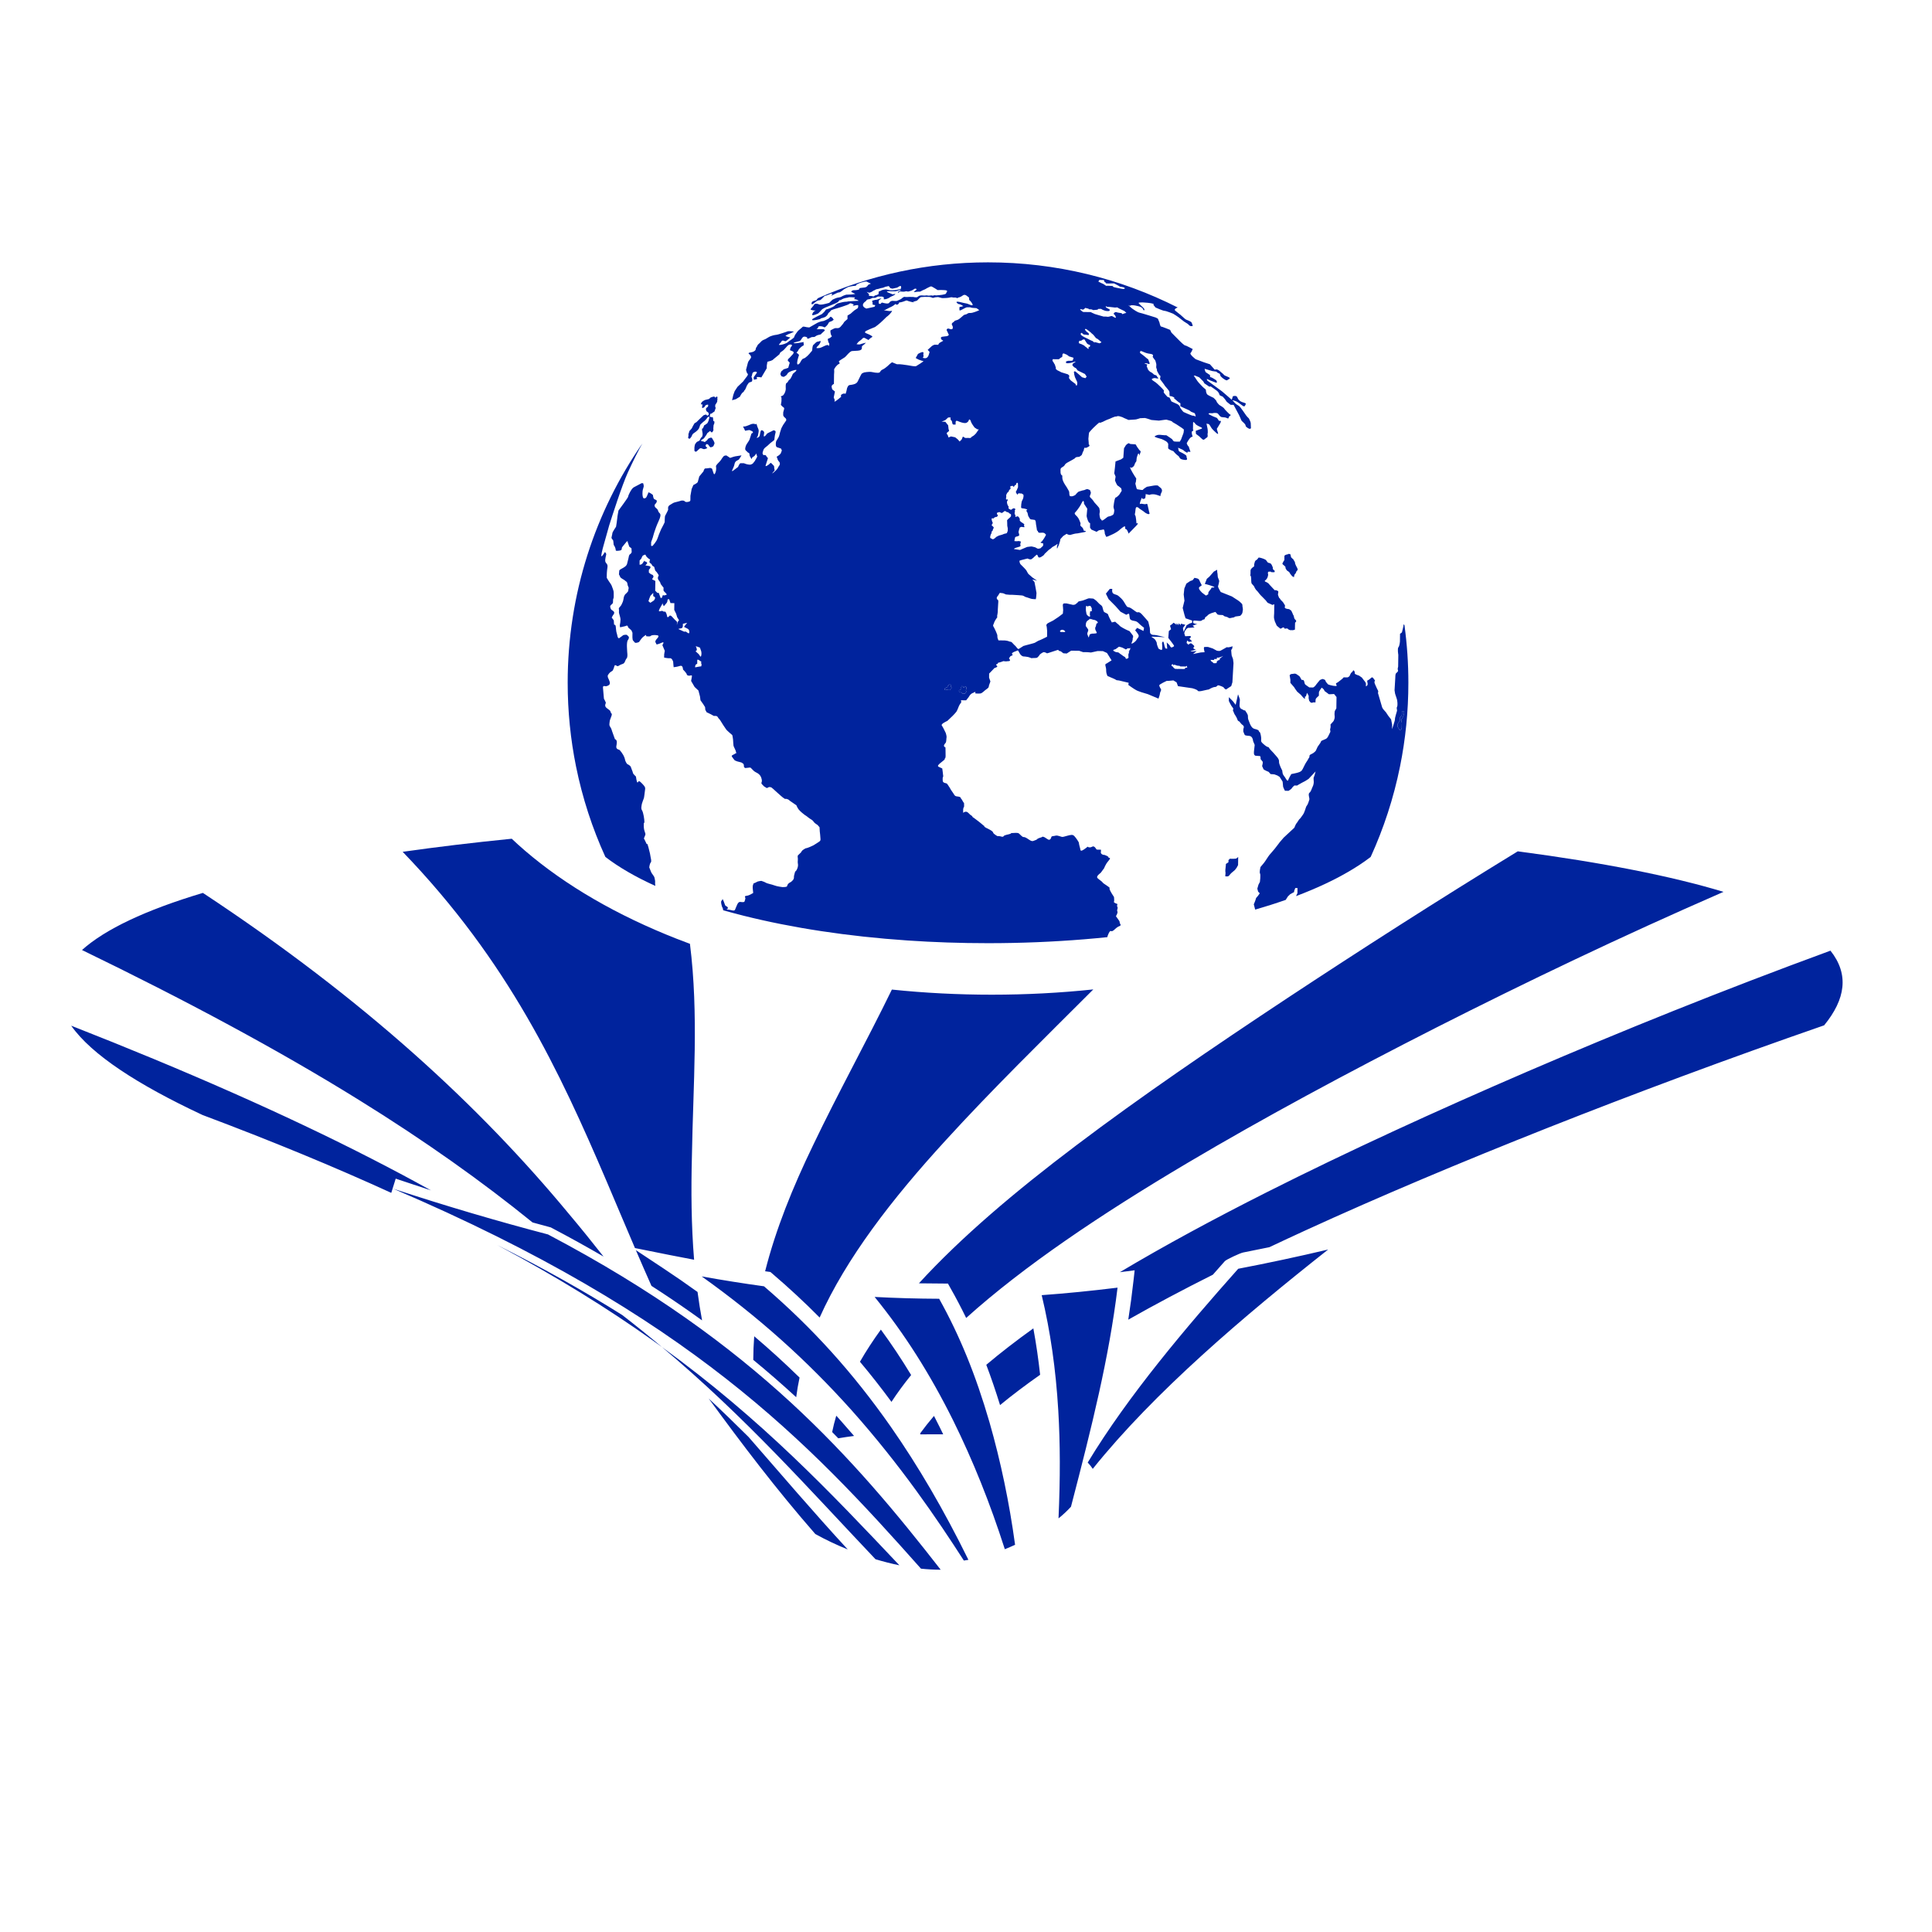
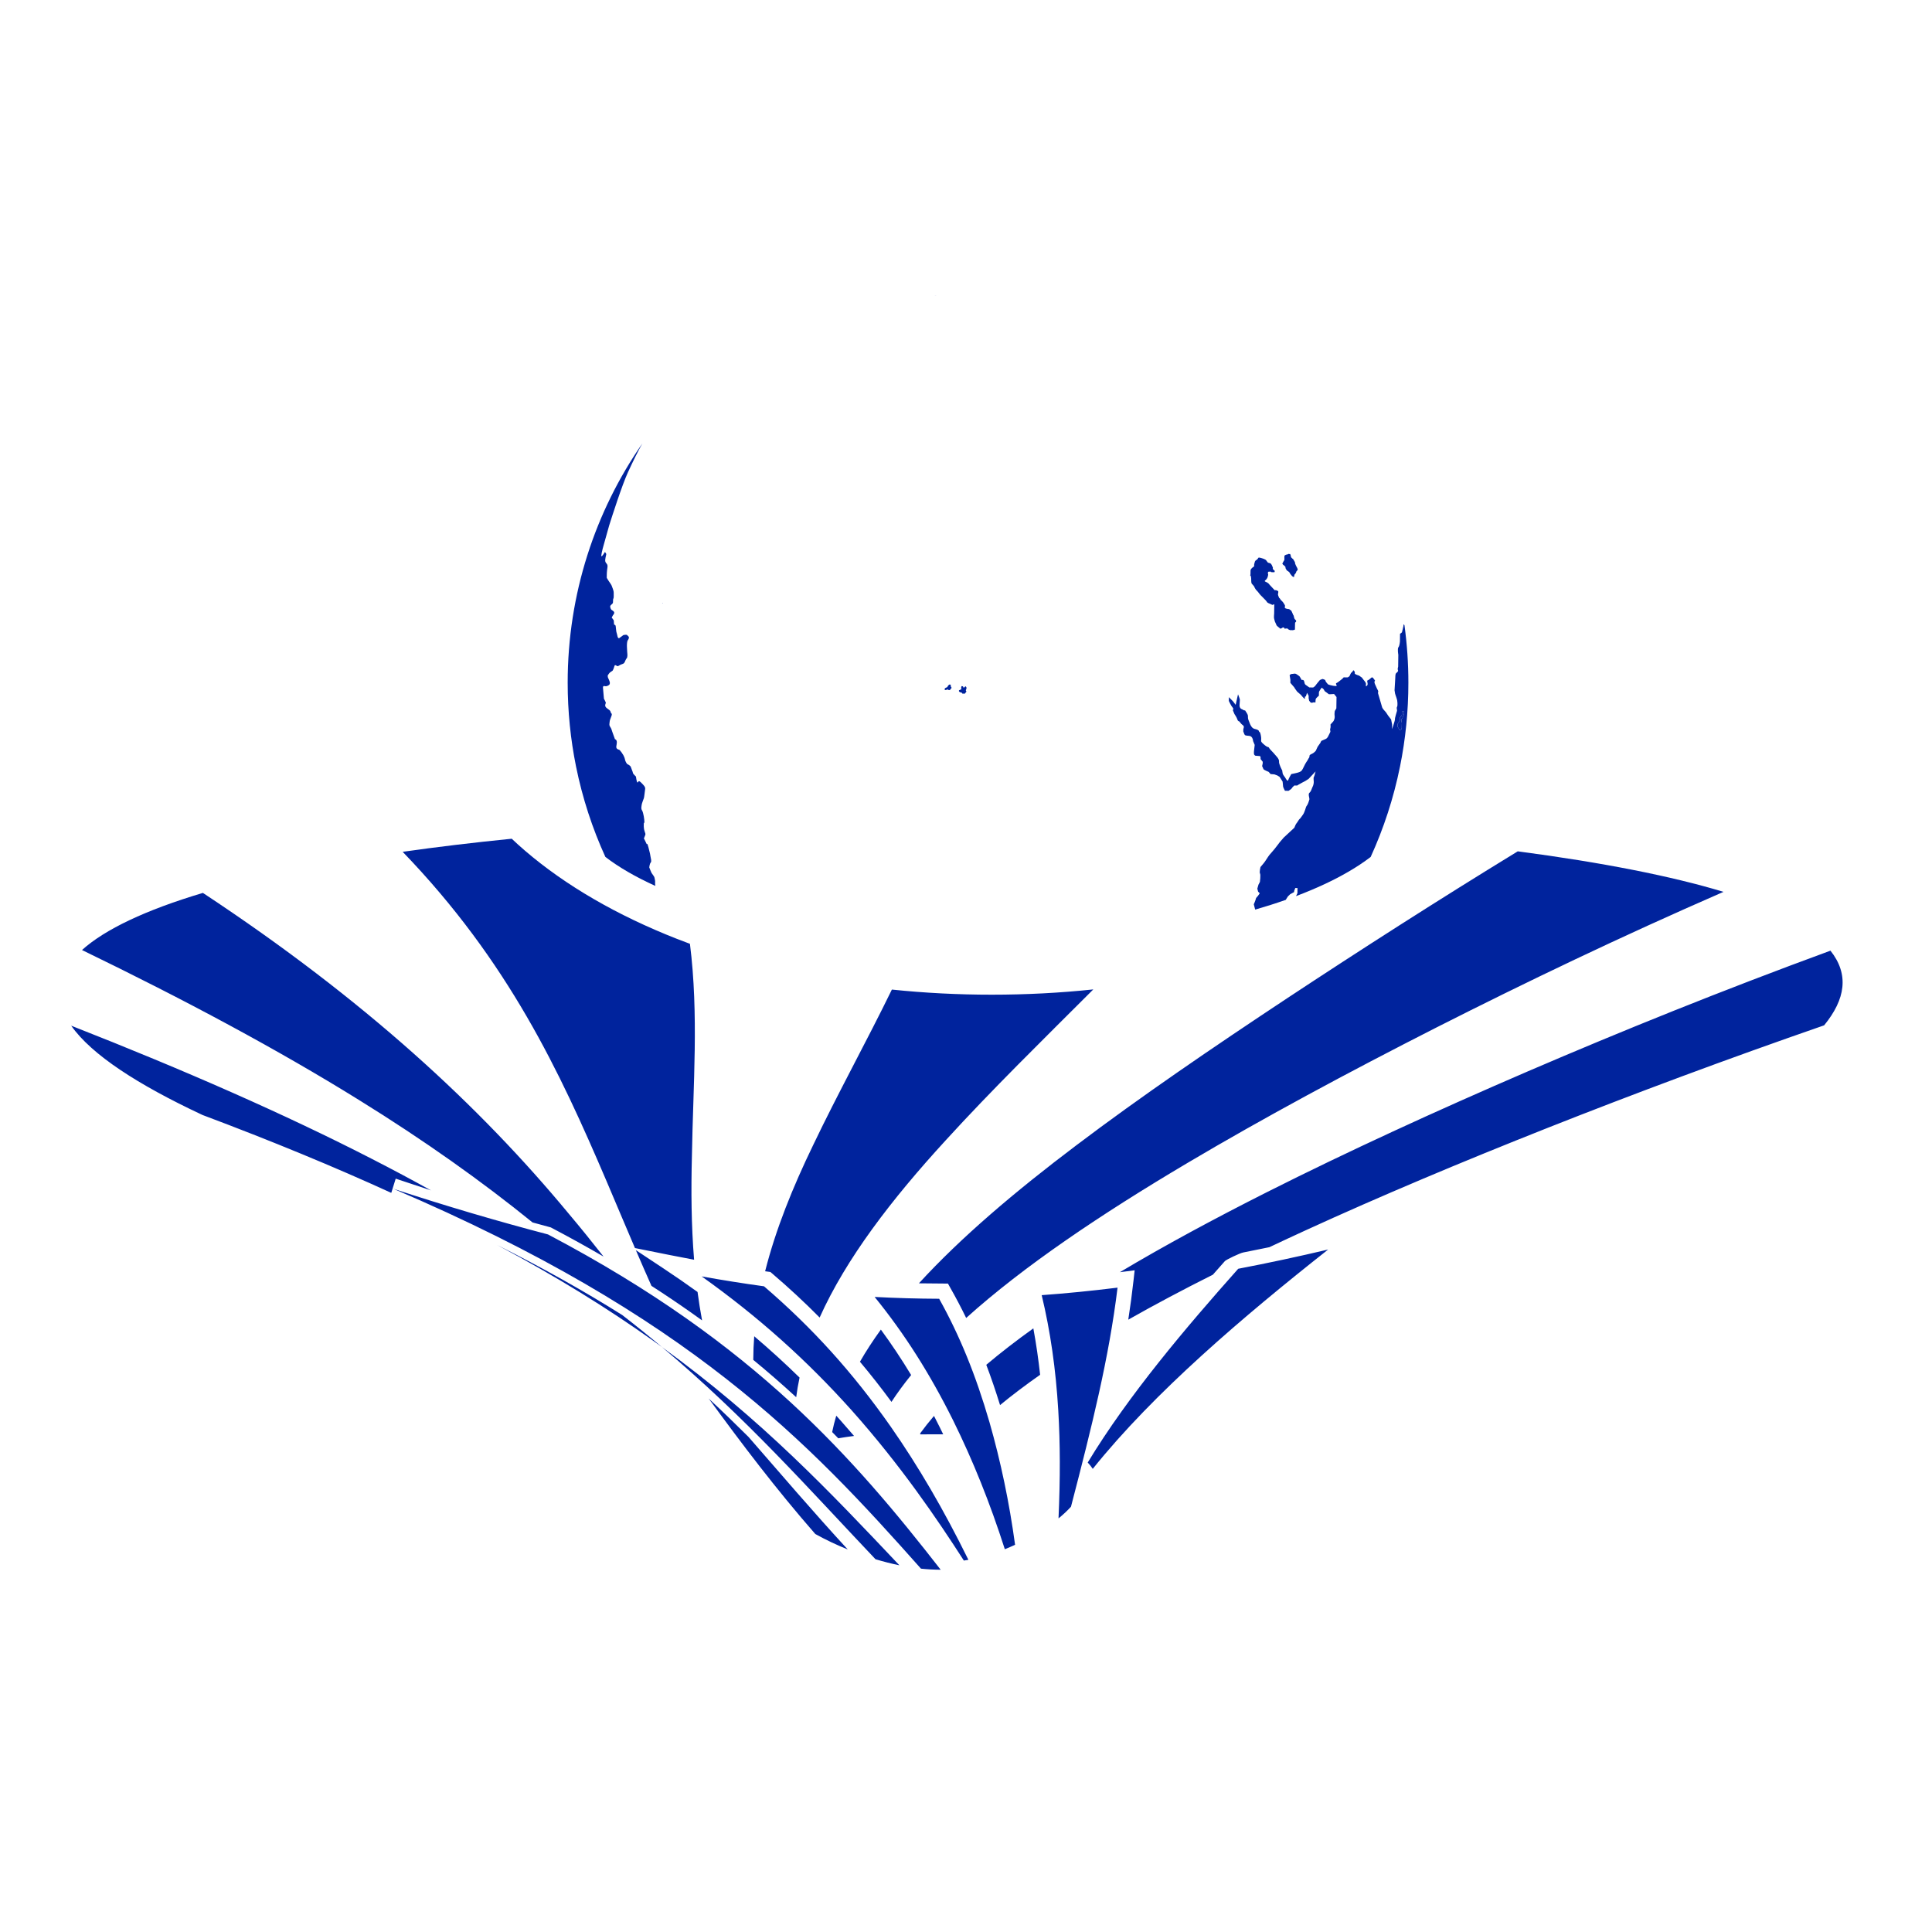
<svg xmlns="http://www.w3.org/2000/svg" id="icon" viewBox="0 0 900 900">
  <defs>
    <style>.cls-1{fill:#00239d;}</style>
  </defs>
  <path class="cls-1" d="m368.189,653.143c-28.348-26.031-63.484-52.062-112.909-78.093-23.335-6.116-47.612-13.248-72.039-21.281,138.051,58.991,193.35,117.983,245.787,176.975,3.07.322,6.124.491,9.183.492-20.271-26.031-41.753-52.062-70.021-78.093Zm-167.425-98.622c-8.759-4.861-17.868-9.721-27.356-14.581-40.321-20.713-87.445-41.425-140.243-62.138,9.545,13.638,31.335,27.579,60.413,41.245.261.123.522.246.783.368,32.208,12.09,61.482,24.18,87.91,36.27l2.064-6.623c5.459,1.795,10.938,3.627,16.429,5.46Zm129.358,96.942c15.389,21.047,31.284,42.094,49.682,63.141,4.802,2.672,9.923,5.086,15.103,7.186-16.074-17.469-30.985-34.937-46.209-52.406-5.992-5.97-12.165-11.949-18.576-17.921Zm-21.754-23.953c39.22,32.947,68.232,65.895,99.478,98.843,3.734,1.121,7.455,2.069,11.128,2.821-32.051-33.888-63.948-67.776-110.606-101.663Zm119.693-29.69c3.833.069,7.665.104,11.488.104h2.037l1.008,1.813c2.645,4.647,5.133,9.373,7.487,14.223,26.745-24.084,62.533-48.167,103.155-72.251,35.51-21.041,74.633-42.083,116.026-63.124,41.539-21.041,85.348-42.083,133.613-63.124-24.047-7.286-56.292-13.665-95.843-18.881-37.339,22.839-72.934,45.679-107.552,68.518-34.489,22.839-68,45.679-98.211,68.518-28.357,21.401-53.616,42.803-73.208,64.204Zm-69.168-5.276l.783.668c7.798,6.657,15.144,13.469,22.146,20.546,12.351-27.506,33.468-55.011,58.687-82.515,21.354-23.444,45.337-46.891,68.8-70.336-15.486,1.635-31.273,2.46-47.275,2.46-15.757,0-31.306-.8-46.563-2.385-11.773,24.164-25.164,48.338-36.701,72.502-9.481,19.577-17.4,39.149-22.344,58.72.483.067.966.134,1.448.2l1.02.139Zm-110.806-23.081c2.697.758,5.39,1.493,8.081,2.198l.389.102.356.187c8.391,4.419,16.453,8.877,24.241,13.404-5.253-6.692-10.664-13.385-16.301-20.077-41.224-49.776-94.869-99.551-170.337-149.327-26.709,7.982-45.603,16.962-56.316,26.606,48.026,23.269,91.474,46.539,128.945,69.808,30.741,19.033,57.482,38.065,80.943,57.098Zm47.699,11.926l16.029,3.216c3.895.781,7.731,1.523,11.524,2.228-1.325-16.128-1.429-32.257-1.016-48.385.546-32.929,3.237-65.858-.923-98.786-2.018-.745-4.02-1.504-6.001-2.28-13.882-5.441-26.935-11.688-38.797-18.569-11.862-6.881-22.632-14.453-32.01-22.506-2.139-1.837-4.207-3.704-6.207-5.596-17.949,1.795-34.903,3.833-50.803,6.095,49.315,51.131,73.09,102.262,94.96,153.394,4.432,10.397,8.786,20.794,13.245,31.191Zm.416.969c2.383,5.548,4.798,11.096,7.272,16.644,6.21,3.997,12.259,8.066,18.179,12.229,1.817,1.278,3.614,2.564,5.4,3.855-.819-4.413-1.517-8.826-2.106-13.239-5.102-3.679-10.345-7.303-15.756-10.887l-12.989-8.602Zm-64.541-2.35c27.735,14.762,51.471,29.524,72.233,44.286,1.506,1.072,2.996,2.144,4.472,3.216-5.913-4.968-12.061-9.935-18.481-14.903-17.234-10.826-36.487-21.707-58.224-32.6Zm205.838,25.006c-10.021-.035-20.094-.321-30.061-.852,13.95,17.183,25.677,35.649,36.561,57.502,9.276,18.78,17.17,38.445,24.086,60.019,1.586-.636,3.183-1.322,4.779-2.053-2.675-19.627-6.678-38.809-11.91-57.054-6.396-22.031-13.872-40.386-23.457-57.562Zm-66.6,45.866c.39-3.051.915-6.102,1.566-9.152-6.814-6.669-13.831-13.066-21.122-19.251-.281,3.666-.432,7.332-.443,10.998,6.69,5.503,13.222,11.18,19.656,17.088.115.106.227.212.342.318Zm114.364-47.548c4.049,16.86,6.581,34.494,7.724,53.758.908,15.292.948,31.41.113,50.232,2.205-1.788,4.147-3.609,5.806-5.447,9.836-37.728,17.727-69.521,21.692-102.045-12.278,1.518-23.914,2.672-35.336,3.502Zm367.437-160.478c-51.06,18.732-97.333,37.463-140.906,56.195-43.451,18.732-84.202,37.463-121.397,56.195-24.712,12.463-47.845,24.927-68.723,37.39.821-.104,1.644-.208,2.471-.315l4.42-.571-.49,4.43c-.688,6.219-1.52,12.394-2.479,18.571,12.31-6.984,25.494-13.968,39.412-20.952,1.878-2.135,3.746-4.246,5.598-6.33.589-.663,6.928-3.703,8.534-4.017,4.045-.789,8.111-1.612,12.189-2.463,5.561-2.63,11.211-5.261,16.949-7.891,34.743-15.91,72.587-31.82,112.765-47.731,40.25-15.91,82.833-31.82,128.713-47.731,9.936-12.161,11.726-23.732,2.941-34.781Zm-346.001,238.456c.914.947,1.697,1.928,2.345,2.939,28.59-35.671,70.257-71.075,109.664-102.176-14.073,3.325-28.106,6.328-41.899,8.963-24.162,27.153-51.137,58.91-70.11,90.273Zm-47.25-45.533c2.265,5.989,4.393,12.223,6.413,18.765,5.721-4.706,11.958-9.412,18.67-14.118-.784-7.121-1.819-14.344-3.159-21.615-7.891,5.656-15.219,11.311-21.924,16.967Zm-67.88,25.936c-.668-.746-1.339-1.488-2.01-2.227-.752,2.539-1.388,5.078-1.908,7.617.955.97,1.904,1.94,2.845,2.909,2.354-.404,4.808-.77,7.356-1.095-2.044-2.395-4.138-4.798-6.283-7.205Zm-35.665-62.505c-9.557-1.313-19.162-2.837-29.036-4.608,26.295,18.731,48.791,38.848,69.925,62.445,22.724,25.491,39.762,50.561,52.205,69.92.709-.103,1.415-.216,2.122-.34-11.591-23.518-23.165-43.35-36.234-62.113-17.596-25.105-36.359-45.884-58.981-65.304Zm81.818,65.563c-.872-1.75-1.75-3.476-2.633-5.183-2.288,2.682-4.42,5.363-6.38,8.045l-.041.544c3.595,0,7.177-.042,10.705-.022-.546-1.132-1.096-2.26-1.651-3.385Zm-13.281-24.23c-4.47-7.392-9.145-14.408-14.102-21.166-3.615,4.991-6.875,9.983-9.747,14.974,5.029,5.986,9.908,12.199,14.686,18.698,2.723-4.168,5.785-8.337,9.163-12.505Z" />
  <path class="cls-1" d="m436.113,137.635s-.025-.011-.062-.025c-1.581.117.062.025.062.025Z" />
  <path class="cls-1" d="m442.902,319.754l-.037-.851s-.194.091-.433-.008c-.241-.097-.535.276-.535.276l-.49.562-.004.284-1.067.505s-.293.28-.296.423c-.001.142.042.52.282.523.241.003,1.258-.314,1.258-.314,0,0,.236.382.574.34.339-.045.63-.275.633-.418l.003-.142s.582-.365.49-.581c-.094-.217-.376-.598-.376-.598Z" />
-   <path class="cls-1" d="m308.483,280.889l.122.248c.175-.473-.122-.248-.122-.248Z" />
-   <path class="cls-1" d="m509.696,156.421s.007.005.007.007h-.002s-.003-.007-.005-.007Z" />
-   <path class="cls-1" d="m509.724,156.453s-.005-.007-.01-.007c0-.005-.002-.005-.002-.005,0-.002-.002-.005-.005-.007.007.005.012.012.017.02Z" />
+   <path class="cls-1" d="m308.483,280.889l.122.248c.175-.473-.122-.248-.122-.248" />
  <path class="cls-1" d="m653.098,331.383l-.023,1.701-.982,1.311-.019,1.324-.985,1.498-.02,1.325.944,1.525c1.158-.173.979-1.121.979-1.121l.044-2.269s-.548-1.332.027-1.89c.573-.559.984-2.255.984-2.255l.016-1.135-.575-.213-.389.199Z" />
  <path class="cls-1" d="m449.65,319.799c-.243.139-.489.484-.489.484l-.338-.006s-.185-.572-.329-.558c-.145.015-.43-.258-.578-.008-.149.251-.152.552-.152.552l-.007.455s.287.194-.005.38c-.291.184-1.019.462-1.019.462l-.007.516s.604.48.563.48c-.04,0,.411-.089.57.008.159.097.395.479.538.575.144.096.677-.18.82.01.141.192.437-.276.437-.276l.541-.701-.281-.569.302-.85.007-.454-.282-.495s-.047-.141-.289-.004Z" />
  <path class="cls-1" d="m305.19,410.405s-.237-1.39-.361-1.77c-.123-.38-1.006-1.526-1.259-1.907-.251-.382-1.118-2.665-1.118-2.665,0,0,.152-1.637.674-2.259.523-.624.027-1.891-.089-2.776-.115-.884-.236-1.515-.966-4.301-.732-2.782-.628-1.016-.877-1.65-.247-.636-1.249-2.539-1.249-2.539,0,0,.396-.749.666-1.631.269-.877-.622-1.394-.715-3.917-.092-2.523.273-1.132.288-2.139.015-1.01-.453-4.293-1.082-5.313-.628-1.016-.232-1.767-.222-2.399.008-.628.943-3.012,1.076-3.388.134-.376.431-3.147.574-4.153.143-1.006-.491-1.646-1.885-3.051-1.394-1.406-1.285-.019-1.67-.024-.385-.005-.732-2.783-.732-2.783,0,0-1.396-1.281-1.391-1.659.006-.377-.867-2.282-.988-2.787-.12-.506-1.141-1.15-1.523-1.282-.385-.13-1.009-1.4-1.13-1.905-.122-.507-.234-1.642-1.62-3.553-1.387-1.909-1.142-1.024-2.033-1.668-.89-.642-.234-1.641-.214-3.029.021-1.387-.878-1.525-.878-1.525,0,0-.742-2.026-.865-2.406-.124-.379-.619-1.647-.741-2.152-.121-.508-.626-1.145-.876-1.652-.25-.507.024-1.639.029-2.018.006-.378.273-1.13.807-2.51.534-1.379-.241-1.138-.358-1.895-.119-.759-.63-.894-1.902-1.919-1.271-1.025-.226-2.146-.35-2.527-.122-.38-.874-1.777-.874-1.777,0,0-.332-3.787-.442-5.048-.111-1.264.91-.744,1.296-.739.385.006,1.547-.356,1.813-.983.267-.628.018-1.263-.605-2.658-.623-1.395,0,0-.247-.758-.245-.761.271-1.006.536-1.506.265-.501,1.691-1.364,1.691-1.364,0,0,.526-.875.8-1.996.273-1.121.903-.249,1.416-.116.512.132,1.037-.617,2.328-.977,1.29-.36,1.047-1.372,1.965-2.62.918-1.249,0,0,.266-.626.266-.627.031-2.27.031-2.27,0,0-.106-1.514-.101-1.892.005-.378-.112-1.136.036-2.521.148-1.385.53-1.129.799-2.027.271-.901-.498-1.122-.75-1.502-.251-.382-1.798-.025-1.798-.025,0,0-.912.744-1.819,1.361-.91.618-1.004-1.777-1.253-2.286-.251-.508-.354-2.274-.47-3.158-.116-.885-.76-.767-.76-.767l-.109-1.388.006-.378c.005-.379-1.007-1.527-1.007-1.527l.529-1.002s.653-.747.66-1.252c.008-.504-.501-.889-1.139-1.276-.636-.388-.752-1.398-.746-1.775.005-.379.914-.997,1.177-1.371.261-.375.025-1.765.287-2.139.263-.376.151-1.638.168-2.772.016-1.135-.736-2.532-.857-3.039-.121-.504-.752-1.396-1.381-2.287-.63-.891-1.005-1.652-1.005-1.652l.023-1.64s.02-1.386.302-3.147c.282-1.761-.747-1.776-.989-2.787-.242-1.012.429-3.02.434-3.398.006-.378-.628-1.017-.628-1.017,0,0-1.185,2.001-1.571,1.996-.386-.005.432-3.272.972-5.156.543-1.884,2.219-8.025,2.575-9.169,1.192-3.83,6.034-18.913,8.729-24.754,2.552-5.533,4.62-9.76,6.758-13.509-21.944,31.636-34.804,70.05-34.804,111.466,0,13.368,1.34,26.423,3.893,39.038,2.975,14.705,7.598,28.814,13.668,42.122,6.28,4.826,14.11,9.351,23.265,13.5l-.107-1.017.019-1.261Z" />
-   <path class="cls-1" d="m320.95,204.322c.161.002.383.1.547-.118.164-.219.589-.718.689-.937.099-.219.269-.784.464-1.002.196-.218.749-.683.975-.775.227-.092.553-.433.812-.619.26-.186.846-.777,1.078-1.151.23-.375.433-1.097.433-1.097,0,0,.237-.848.465-1.003.227-.155,1.172-1.087,1.172-1.087,0,0,.261-.217.519-.371.26-.155.784-.84.914-.933.13-.093.459-.677.459-.677l.585-.443.256.035s.189.274.123.421c-.067.147-.307,1.246-.34,1.341-.034.094-.467,1.16-.597,1.252-.129.094-1.007.775-1.201.867-.194.091-.092-.242-.326.278-.232.522-.465,1.098-.5,1.223-.034.125-.67-.325-.37,1.224.299,1.549.201,1.674.164,1.988-.036.315-.269.816-.269.816l-.357.247-.658,1.095s.323-.091-.101.282c-.423.372-.971.523-.971.523l-.361.228c-.003.015-.06.09-.29.362-.424.498-.591.843-.594,1.033-.001.188-.173.942-.175,1.036,0,.096-.017,1.198-.017,1.198,0,0,.027.379.025.474-.001.094.509.416.637.419.128.001.746-.463.779-.557.032-.094,1.172-1.055,1.172-1.055l.32-.027s.258-.06.578.102c.319.162.671.325,1.12.299.45-.024,1.485-.483,1.39-.579-.095-.096-.762-.672-.76-.766.001-.096-.025-.537-.025-.537,0,0,.328-.406.521-.435.193-.028-.092-.284.193-.028.286.256.449.1.668.513.219.413.757.988.886.99.129.001.807-.146,1.034-.301.227-.154.488-.402.491-.686.004-.284.587-.559.214-1.447-.373-.887-.815-1.461-.815-1.461,0,0-.25-.539-.377-.572-.128-.033-.578-.039-.675.022-.098.061-.743.304-.743.304,0,0-.228.123-.359.343-.132.218-.557.716-.557.716,0,0-.419.089-.42.184-.002.095.028.221-.069.252-.096.03-.805.178-.805.178,0,0-.028-.284-.125-.285-.096-.003-.674-.041-.674-.041,0,0-.863-.327-.573-.449.291-.122.52-.371.52-.371,0,0,.519-.308.746-.462.228-.155.623-.874.72-.968.098-.093.393-.467.558-.749.164-.282.397-.782.397-.782l1.365-1.084.22.35.508.416.423-.373s.427-.687.366-.877c-.06-.191-.054-.662-.054-.662,0,0,.116-1.386.117-1.512.003-.126.298-.594.333-.783.035-.188.078-.913.078-.913,0,0-.16-.034-.382-.194-.223-.161-.249-.696-.214-.822.034-.126-.148-.884-.148-.884,0,0,.034-.158-.191-.16-.225-.003-.674-.01-.674-.01l-.225-.065-.255-.161-.157-.287.197-.281.041-.661s.323-.092.549-.15c.225-.059.649-.463.649-.463l.81-.525.239-.69.364-1.035s-.252-.349-.251-.445c.002-.094.012-.85.012-.85,0,0,.135-.376.263-.469.129-.093.264-.437.395-.594.13-.156.298-.658.298-.658,0,0-.122-.442.008-.536.13-.092.071-.534.008-.629-.063-.096.09-.44.082-.534-.008-.095-.128-.728-.388-.542-.259.186-.228.313-.325.342-.097.03-.291.122-.291.122l-.223-.128-.283-.351s-.58.086-.774.162c-.194.077-.904.256-1.034.38-.131.124-.361.468-.586.529-.226.06-.035.188-.485.213-.45.026-1.129.3-1.129.3,0,0-.127-.097-.225-.003-.097.093-.712.368-.81.431-.097.061-.714.526-.714.526,0,0,.063.033-.264.438-.326.405-.012.818-.012.818,0,0,.455-.34.514.007.06.349-.104.598-.104.598,0,0-.003.159-.006.379-.004.221-.201.501.089.568.288.067.613-.243.807-.336.194-.091.228-.217.426-.529.197-.313.262-.438.457-.499.193-.06.42-.151.516-.15.096,0,.547-.15.512.133-.036.282-.056.693-.163.786-.106.093-.757.628-.757.628,0,0-.065.085-.1.304-.035.222-.099.189-.007.506.092.316.151.664.343.76.191.098.486.354.486.354,0,0,.404.322.402.478-.002.158-.005.347-.005.347,0,0,.124.348.026.41-.098.061-.648.401-.648.401,0,0-.002.125-.223-.192-.22-.318-.38-.321-.509-.323-.128,0-.71.243-.71.243,0,0,.197-.326-.486.27-.684.595-3.031,2.896-3.096,2.989-.066.094-.939.492-.972.617-.034.127-.56.97-.56.97,0,0-.198.354-.297.552-.1.2-.299.701-.463.889-.163.187-.718.778-.751.872-.034.094-.224-.097-.362.594-.139.691-.411.971-.361,1.225.051.253.018.788-.019.882-.037.094-.142.629-.142.629,0,0,.252.476.412.478Z" />
  <path class="cls-1" d="m324.526,205.947l.029-.018c.003-.011-.029.018-.029.018Z" />
  <path class="cls-1" d="m597.825,263.139c.572.433.95.863.95.863,0,0,.084.947.276,1.092.191.144.327.619.471.669.144.048.955.674.955.674,0,0,.427.479.424.62-.002.142.758,1.004.758,1.004,0,0-.098,0,.283.335.382.336.909.485.909.485,0,0-.141-.239.009-.52.149-.281.006-.568.301-.847.294-.279.196-.186.443-.561.244-.374.198-.423.248-.659.053-.236.832-.698.645-1.173l-.187-.476s-.466-.999-.515-.976c-.049.023-.512-1.26-.512-1.26l-.041-.521-.847-1.43-.333-.241-.666-.671s-.041-.474-.089-.616c-.044-.143-.287-.855-.287-.855l-.616-.009s-.143-.144-.289-.004l-.147.141-.82.177c-.145.045-.776.32-.829.604-.053.282.091.379-.01.708-.1.33.164.57-.02.756-.186.186.252.287-.019.52-.271.233-.77,1.36-.77,1.36,0,0-.337.042-.005.426.332.383-.241-.051.332.383Z" />
-   <path class="cls-1" d="m574.726,400.061l-1.799-.025-.65.622-.015,1.008-1.256.836c.061-.003.142.18-.065,1.542-.283,1.886-.035,2.521-.035,2.521l-.138,1.639s.885.137,1.271.017c.388-.123.657-.495.657-.495,0,0,.649-.875,1.296-1.37.652-.495,1.303-1.117,1.303-1.117l.787-1.033.659-1.215.026-1.765.028-2.018-.909.745-1.16.109Z" />
  <path class="cls-1" d="m582.527,267.656c-.002.142-.388.184-.006.473.38.288.353,2.273.35,2.416,0,.142.034,1.041.222,1.327.19.286,1.142,1.15,1.233,1.53.09.38.658,1.192.753,1.334.092.144.761.72.901.958.142.238.38.478.851,1.099.474.621,1.666,1.63,1.807,1.869.142.238,1.047.96,1.329,1.437.282.476.472.669.808.815.336.145,1.006.439,1.006.439l.957.438.873-.318c0,.074-.003.18-.004.331-.013.85-.01.709-.018,1.133-.005.426-.019,1.419-.022,1.608-.004.189-.015,1.04-.016,1.182-.003.141-.174,2.031-.034,2.363.141.334.179.996.364,1.424.187.429.609,1.285.655,1.428.046.142-.051.283.615.859.667.576,1.287,1.058,1.287,1.058,0,0,.629-.133.679-.274.05-.142.873-.414.968-.272.095.144.375.667.522.576.146-.093,1.208-.245,1.301.029.094.273.86.568,1.053.617.192.05.867.012.867.012,0,0,.239.045.384.027.146-.019,1.016-.196,1.018-.339,0-.141.009-.614.009-.614l.022-1.512s.054-.426.011-.804c-.042-.379.54-.607.543-.844.003-.236-.042-.473-.233-.618-.19-.145-.427-.432-.522-.575-.094-.143-.14-.334-.231-.665-.091-.332-.137-.57-.137-.57,0,0,.051-.189-.092-.332-.142-.143-.237-.24-.236-.382.002-.142-.84-1.855-.84-1.855l-.909-.627s.003-.141-.287-.098c-.29.042-1.442-.304-1.442-.304l-.428-.478s-.047-.096.004-.237c.048-.141.389-.232-.035-.994-.423-.762-.802-1.24-.802-1.24,0,0-.379-.431-.523-.574-.142-.144-.428-.29-.712-.814-.281-.523-.522-.574-.522-.574l-.418-1.047-.182-.805s.144.096.148-.282c.007-.377.207-.943-.128-1.089-.337-.146-.098-.05-.337-.146-.238-.099-.525-.292-.719-.247-.193.044-.434.041-.434.041l-1.615-1.725s-.618-.624-.713-.767c-.094-.143-.521-.621-.521-.621l-.334-.241-.237-.193-1.103-.535s-.188-.239-.042-.379c.147-.14.44-.325.587-.511q.147-.188.442-.609c.294-.421.504-1.647.504-1.647l-.136-.57.056-.614s.099-.235.341-.232c.24.003.577.008.577.008,0,0,.198-.186.387.005.19.192-.099.188.19.192.29.005.771.058.771.058l.772-.036.104-.613-.523-.434-.38-.476s-.094-.145.004-.285c.1-.141-.036-.474-.036-.474,0,0-.101-.144-.238-.571-.138-.426-.421-.857-.659-1.096-.237-.239-.334-.193-.478-.243-.145-.05-.864-.248-.864-.248l-.569-.717-.377-.526-.814-.436s-1.295-.491-1.44-.493c-.142-.001-1.15-.393-1.301-.017-.148.375-.686.841-.686.841,0,0-.777.415-.881.84-.101.424-.353,1.178-.358,1.365,0,.19-.011.898-.011.898,0,0-1.653.971-1.666,1.915-.013.946-.025,1.749-.028,1.891Z" />
  <path class="cls-1" d="m570.964,402.531l.042-.029c-.022.002-.042.029-.042.029Z" />
  <path class="cls-1" d="m654.253,291.24c-.259-.249-.456-.416-.456-.416l-.01.757s-.551,2.514-.685,2.89c-.132.376-.909.742-.909.742l-.027,1.766-.025,1.891s-.157,2.013-.703,2.639c-.548.62-.052,3.528-.052,3.528l-.04,2.9-.02,1.388-.018,1.258s-.379,1.004-.082,1.639c.296.633-.705,1.124-.969,1.5-.264.374-.282,1.759-.287,2.138s-.172,2.898-.172,2.898l-.167,2.771.234,1.517s.369,1.266.618,1.899c.247.635.386,1.393.386,1.393,0,0,.334,2.148-.062,2.898-.396.752.11,1.39-.027,1.894-.135.503-1.076,3.516-.954,3.894.122.381-1.353,4.647-1.353,4.647l.03-2.143-.481-2.402-1.388-1.784s-.628-1.019-1.004-1.527c-.379-.511-1.522-1.532-1.769-2.295-.247-.757-1.961-6.707-1.961-6.707,0,0,.269-.755.018-1.136-.254-.381-.75-1.522-1.373-2.918-.625-1.395.025-1.639.025-1.639,0,0-.63-1.019-1.012-1.4-.379-.384-.77-.01-.77-.01,0,0-1.174,1.119-1.689,1.238-.516.117.112,1.134-.027,1.891-.14.755-.782.872-.782.872,0,0,.01-.757.017-1.261.008-.503-1.131-1.781-1.131-1.781l-.757-1.019-1.273-.902s-2.175-.66-2.041-1.037c.135-.376-.112-1.136-.496-1.393-.381-.257-.394.625-.909.87-.518.247-.792,1.375-1.056,1.752-.262.374-.907.618-.907.618l-1.799-.025s-.653.747-1.044.994c-.389.247-1.43,1.241-2.208,1.607-.777.369-.012.757-.017,1.263-.007.503-3.082-.169-3.976-.561,0,0-1.268-1.278-1.261-1.781s-1.403-.775-1.403-.775l-1.164.488-1.046,1.246-.785.997s-.396.752-1.306,1.243c0,0-.77-.01-1.156-.015-.384-.005-.64-.007-.64-.007,0,0-1.149-.775-1.657-1.161-.508-.384-.506-.635-.747-1.647-.242-1.012-1.146-.645-1.146-.645,0,0-.628-1.146-.879-1.527-.252-.381-.76-.64-.76-.64,0,0-.765-.64-1.278-.772-.511-.135-1.029.112-1.672.102-.64-.01-1.037.615-1.037.615l.354,2.15-.018,1.385.884,1.022.885,1.019.379.635,1.007,1.403,1.776,1.535s.884,1.149,1.52,1.662c.638.513.267-.752.267-.752l.521-.244.536-1.634.752,1.398-.015,1.136.239,1.136.503.638c.506.638,1.415.144,1.415.144l1.026.015s.018-1.261.152-1.637c.135-.376,1.438-1.492,1.438-1.492,0,0,.01-.882.02-1.512.008-.63,1.318-2.252,1.318-2.252l.887.77.501.889.892.64,1.017.772.772.01,1.672-.102,1.139,1.403-.02,1.385-.015,1.009-.018,1.134-.025,1.764-.73,1.251s-.207,1.385-.087,2.018c.12.63-.02,1.385-.02,1.385,0,0-.274,1.134-.665,1.505-.389.371-1.228,1.37-1.228,1.37,0,0,.164,1.261-.102,1.889-.267.628.239,1.139-.025,1.639s-.927,2.003-1.188,2.379c-.264.374-.655.747-1.041.867-.386.122-1.293.613-1.682.735-.389.12-.658.999-.658.999l-1.313,1.874-.795,1.754s-.658.999-2.08,1.61c-1.423.61-.658,1.124-1.049,1.624-.394.498-.663,1.251-1.318,2.128-.655.872-1.587,3.254-2.11,3.877-.526.623-1.301.865-2.202,1.106-.902.239-2.708.593-2.708.593,0,0-1.186,2.001-1.455,2.88-.267.877-1.395-1.281-1.395-1.281,0,0-1.009-1.276-1.131-1.781-.12-.506-.237-1.515-.237-1.515,0,0-1.629-2.925-1.483-4.183.147-1.256-1.629-2.795-1.881-3.177-.252-.381-1.266-1.403-1.266-1.403,0,0-1.395-1.408-1.517-1.786-.125-.381-.638-.389-.638-.389,0,0-.64-.135-2.163-1.542-1.522-1.408-.498-1.141-.977-3.67-.478-2.526-.752-1.395-.87-2.028-.122-.633-.889-.894-2.041-1.161-1.154-.272-1.779-1.415-2.153-2.3-.374-.889-.496-1.268-.745-1.901-.247-.635-.239-1.266-.232-1.771.008-.503-.244-1.012-.997-2.155-.757-1.146,0,0-1.276-.772-.356-.219-.516-.314-.573-.341.062.05.194.147-.189-.05-.767-.389-.885-1.273-.88-1.649.005-.379.162-2.267.164-2.646.007-.381-.862-2.534-.862-2.534l-.548,2.389-.551,2.511-1.261-1.654-1.901-1.918-.025,1.764s1.121,2.412,1.754,3.052c.635.638.112,1.261.112,1.261l.747,1.774s1.131,1.657,1.375,2.544c.247.885.887.894.887.894,0,0,1.136,1.527,1.522,1.657.381.134.628.894.628.894l-.274,1.129-.015,1.009s.249.633.498,1.268c.247.633.633.64,2.3.787,1.672.149,1.766,2.422,1.766,2.422l.747,1.774s-.152,1.51-.296,2.644c-.142,1.131-.017,1.261-.022,1.639-.005.376.63.762.63.762,0,0,1.542.15,2.056.157.516.007.366,1.393.366,1.393l1.012,1.273-.012.755-.274,1.258s.501,1.014.623,1.395c.122.381,2.422,1.293,2.422,1.293l.887,1.021,1.796.152,1.408.523,1.019.643,1.383,2.163s.229,1.896.224,2.272c-.005.379.872,2.031.872,2.031l1.669.022s1.428-.862,1.562-1.238c.132-.379,1.174-1.246,1.174-1.246l1.286.017s.907-.62,2.335-1.355l1.423-.735,1.557-.989,3.261-3.486s-.546,2.262-.807,2.639c-.262.374-.022,1.639-.032,2.27-.01.628-.152,1.51-.548,2.26-.396.752-.673,2.135-1.452,2.756-.78.618.092,2.521-.045,3.152-.137.628-.807,2.509-1.198,2.883-.391.371-.533,1.378-.8,2.006-.264.625-.538,1.632-1.059,2.255-.526.623-1.051,1.624-1.44,1.874-.391.244-1.051,1.624-1.445,1.993-.389.374-1.056,2.13-1.056,2.13l-4.951,4.597-1.831,2.12s-1.572,2.12-2.487,3.244c-.917,1.121-1.831,2.118-2.355,2.741-.523.623-1.709,2.624-2.492,3.623-.787.997-1.659,1.993-1.659,1.993,0,0-.591,2.387-.214,3.022.376.638-.055,3.909-.055,3.909l-.66,1.251-.541,1.884.364,1.393.762.765s-.79,1.251-1.31,1.749c-.523.496-.526.877-.663,1.38-.137.501-.802,2.003-.802,2.003l.65,2.474c4.961-1.433,9.717-2.95,14.252-4.545.174-.311.314-.556.381-.648.262-.376.655-1.002.655-1.002l1.044-.994,1.811-.984.01-.503.531-1.38,1.029.015-.02,1.385-.015,1.009-.655,1.363c2.384-.899,4.702-1.821,6.949-2.766,8.673-3.64,16.292-7.604,22.685-11.83,1.814-1.196,3.528-2.417,5.14-3.655,6.069-13.307,10.694-27.417,13.669-42.122,2.554-12.615,3.892-25.67,3.892-39.037,0-9.087-.62-18.026-1.819-26.784Zm-.207,41.292s-.411,1.694-.984,2.255c-.575.558-.027,1.889-.027,1.889l-.042,2.27s.177.949-.979,1.121l-.944-1.525.02-1.326.984-1.497.02-1.323.982-1.313.022-1.699.391-.199.573.212-.015,1.136Z" />
-   <path class="cls-1" d="m582.633,197.053c.008-.503-.869-2.155-.869-2.155,0,0-1.014-.894-1.642-1.913-.628-1.017-1.639-2.292-2.27-3.184-.63-.889-1.4-1.027-2.16-1.669-.762-.64-.633-.765-1.395-1.405-.762-.64,1.542.147,1.924.406.381.257,1.4.902,2.544,1.799,1.146.899,1.288-.107,1.555-.735.264-.628-1.537-.526-2.681-1.423-1.144-.899-.882-1.149-1.385-1.911-.503-.762-1.924-.279-1.924-.279l-.538,1.632-4.445-3.842s-1.527-1.156-4.706-3.471c-3.182-2.312-1.909-1.288-2.412-2.051-.503-.762,1.281.272,1.281.272,0,0,1.405.523,2.686,1.044,1.276.523.399-1.004.399-1.004,0,0-2.038-1.413-2.551-1.423-.513-.005-.371-1.012-.371-1.012,0,0-1.527-1.029-1.911-1.286-.381-.259-.618-1.649-.618-1.649l3.585,1.059,1.924.279s.503.635,1.146.77c.64.135.752,1.273.752,1.273,0,0,.884,1.019,2.033,1.664,1.149.648.895.267,2.061-.349,1.166-.613-2.036-1.288-2.414-1.796-.379-.511-1.395-1.281-1.395-1.281,0,0-.762-.767-1.527-1.156-.767-.389-1.413-.02-1.413-.02l-2.28-2.551-2.813-.922-3.837-1.44s-2.798-2.183-2.402-2.808c.396-.623.391-.498.391-.498,0,0,.583-1.321.655-1.415-.152-.012-2.938-1.642-3.438-1.647-.513-.007-2.414-1.926-2.414-1.926l-1.776-1.789-2.28-2.3-.623-1.271s-3.835-1.565-4.221-1.57c-.386-.005-.745-1.904-.745-1.904l-.745-1.774-1.022-.521s-7.166-2.24-7.552-2.245c-.386-.005-2.683-1.171-4.457-2.835-1.776-1.664,0,0,.135-.376.132-.376,1.286-.234,1.674-.229.381.005,1.408.272,1.408.272,0,0,2.439.287,2.935,1.552.496,1.268.643.01.643.01,0,0-.63-.892-1.139-1.276-.508-.386-1.649-1.662-1.649-1.662,0,0,.267-.501,4.243-.07,3.979.434,2.688.922,2.688.922l1.011,1.273s3.448,1.562,4.218,1.57c.77.012,3.967,1.318,3.967,1.318,0,0,2.422,1.418,4.026,2.828,1.61,1.408,2.594,1.55,3.354,2.442.757.892,1.794.404,1.794.404,0,0-.369-1.268-.618-1.649-.254-.381-2.17-1.164-2.554-1.296-.386-.13-2.158-1.921-2.541-2.178-.381-.257-1.906-1.54-2.414-1.926-.508-.384-.247-.757.272-1.129.301-.214.643-.262.83-.384-26.545-13.444-56.565-21.024-88.355-21.024-28.187,0-54.983,5.96-79.198,16.683-.229.199-.379.359-.411.461-.309,1.004-2.424.471-2.596,1.854-.174,1.385,1.418-.232,2.068-.728.648-.496,1.293-.613,1.679-.605.386.002,1.166-.742,1.951-1.615.782-.872,0,0,2.459-1.101,2.374-1.064,1.109.531,1.022.643.092-.05,1.562-.865,1.938-.979.386-.122,1.036-.615,1.679-.608.643.01,1.946-1.233,2.335-1.48.391-.247,1.166-.615,1.557-.862.389-.247,1.936-.605,3.351-.71,1.415-.107,0,0,1.166-.74,1.169-.74,2.972-1.094,4.263-1.328l2.17,1.037-1.164.488s-.526.75-.914.997c-.389.247-.907.366-2.32.473-1.415.107-.909.618-1.129.74-.219.125-1.074.364-2.23.349-1.156-.017-1.425.735-1.425.735,0,0,1.276.775,1.786.907.513.135-1.547.359-1.547.359l-2.571.09s-1.552.483-2.07.855c-.518.371-1.679.481-2.193.6-.516.12-2.07.855-2.07.855l-1.562,1.492s-2.713.845-3.996.827c-1.286-.017-.511-.259-1.794-.404-1.283-.144-1.425.738-1.425.738,0,0-1.046,1.246-1.44,1.744-.344.439,1.59.713,2.419.695-.095.042-.177.077-.244.092-.284.065-.566.207-.83.506-.219.247-.426.603-.608,1.114-.401,1.129,2.706-.341,2.706-.341,0,0,.648-.496,1.694-1.742,1.046-1.248,7.161-2.803,7.898-3.927.738-1.124,0,0,1.425-.862,1.428-.865,2.711-.72,3.099-.967s3.084.042,3.084.042l-.396.75s1.669.149,2.046.785c.107.179.152.257.162.277-.032-.037-.194-.277-.247-.277-.087-.002-1.846.1-3.775.199-1.928.1-.904.239-1.931.227-1.029-.015-2.706.466-3.61.705-.556.15-1.017.488-1.38.815-.227.204-.416.404-.566.546-.197.187-.974.556-1.749.875-.775.321-1.552.596-1.744.591-.115,0-.254.097-.391.237-.329.331-.653.885-.653.885l-1.174,1.119s-4.4,2.083-4.535,2.459c-.132.376.12.633,2.442.159,2.32-.473,1.164-.488,1.55-.608.389-.122,1.42-.359,1.938-.605.518-.244,1.301-.989,1.435-1.492.137-.501,1.174-1.119,1.306-1.495.135-.376,2.716-1.096,3.62-1.338.902-.239,1.809-.605,2.581-.847.775-.242,2.198-.725,2.586-1.099.391-.371,1.029.015,1.667.277.548.222-.132.705-.339.84.122-.027.237-.055.329-.085.389-.122,1.806-.478,2.19-.349.384.132-.02,1.388-.02,1.388l-1.687,1.111-1.692,1.49-1.425.862-.025,1.639-1.43,1.241-.658.999-1.176,1.373s-.523.623-1.296.61c-.77-.01-.513-.007-1.026-.012-.513-.007-1.814.857-2.2.979-.389.12-.03,2.14.349,2.524.381.386-.137.628-.137.628,0,0-.65.623-1.296.74-.643.117-.017,1.261-.022,1.639s.635.386.364,1.39c-.269,1.007,0,0-.77-.01-.772-.01-1.938.733-2.845,1.096-.904.366-1.418.359-2.061.351-.643-.01.269-.879.66-1.253.391-.371,1.046-1.373,1.056-1.876.007-.503-.775.115-1.418.107-.64-.01-1.56,1.238-1.948,1.485-.389.249-.538,1.632-.546,2.262-.01.63-.396.75-.658,1.126-.264.374-.917,1.121-1.567,1.744-.653.62-1.303,1.116-1.819,1.236-.516.117-.78.493-1.171,1.119-.396.625-.533,1.253-1.308,1.622-.78.366-.625-1.398.047-3.406.239-.718.326-.984.341-1.054-.017.032-.052.117-.072.174.132-.374-1.141-1.149-1.141-1.149,0,0,.785-.872.917-1.248.135-.376.396-.625,1.046-1.246.653-.623,1.428-.989,1.428-.989l-.107-1.515s-.219.047-.566.117c-.977.197-2.957.558-3.812.453-1.156-.142,1.941-.857,2.457-.977.516-.117.78-.745,1.306-1.495.526-.747,1.296-.738,2.063-.349.765.389,0,0,.249.508.252.508,1.159-.112,1.677-.356.518-.244.775-.242,1.418-.232.643.007.907-.618,1.811-.86.904-.237,1.418-.359,1.418-.359,0,0,.917-.994,1.565-1.49.65-.496.14-.755-.244-.887-.384-.13-.899-.012-2.569-.035-1.672-.022,0,0,.01-.882.015-.882,2.063-.351,2.063-.351l1.021.394s1.169-.74,1.699-1.869c.528-1.129,1.034-.488,2.205-1.482,1.171-.992,0,0,.007-.503.007-.506-.503-.638-.885-1.021-.381-.384-.777.493-1.166.74-.391.247-2.205,1.231-2.848,1.223-.643-.01-2.325.725-2.325.725l-3.887,2.215-1.283-.142s-1.024-.267-1.41-.274c-.386-.005-.909.62-.909.62,0,0-1.56,1.238-1.824,1.612-.259.374-.914,1.248-.914,1.248,0,0-.658.999-.663,1.378-.007.379-2.083,1.737-2.472,1.983-.389.249-.653.747-2.075,1.233-1.42.483-1.933.476-2.449.471-.513-.007.655-.875,1.054-1.624.394-.752,1.288-.234,1.672-.105.384.132,1.296-.737,1.296-.737l1.171-.994s-1.667-.274-2.302-.787c0,0,1.166-.74,1.941-.982.775-.242,2.073-.979,2.073-.979,0,0-2.183-.284-2.828-.167,0,0-2.325.852-2.84.972-.516.117-1.679.605-2.711.718-1.029.112-1.677.356-2.452.598-.772.242-2.332,1.353-2.718,1.475-.389.122-.907.366-1.293.613-.391.247-1.046,1.121-1.697,1.617-.65.493-.528,1.002-.919,1.373-.391.374-.401,1.129-.401,1.129,0,0-.135.503-.782.872-.65.369-.907.366-2.065.603-1.161.237.242,1.012.242,1.012l.501,1.017s-.139.628-.792,1.375c-.653.747-.792,1.502-.792,1.502l-.815,3.139s.361,1.644.745,1.776-.145,1.007-.145,1.007c0,0-.785.997-1.046,1.373-.262.374-.917,1.248-.917,1.248l-2.609,2.487-1.313,1.998-.635,1.724-.583,2.514,1.744-.478,1.879-1.146s.797-1.687,1.445-2.058c.648-.369.396-.75.785-.997.389-.247.927-2.006,1.191-2.379.262-.374.787-1.124.787-1.124,0,0,.904-.366,1.293-.486.386-.122.274-1.258.274-1.258l-.371-1.012s.264-.503.406-1.383c.14-.882,1.169-.992,1.555-.987s.638.386.638.386l-1.575,2.247.112,1.136,1.032-.237c1.034-.239.137-.503.272-.88s2.183.03,2.183.03l2.504-4.253.017-1.261s.144-1.004.282-1.762l1.679-.481.777-.366s.782-.747,2.21-1.861c1.43-1.114.912-.872,1.179-1.37.262-.501,1.036-.743,1.819-1.49.782-.745,1.176-1.37,1.567-1.742.394-.374.653-.623,1.298-.74.643-.117,1.022.394,1.022.394l-.787,1.124-.272,1.131,1.276.521c1.281.521-.541,2.011-.541,2.011,0,0-.787.997-1.306,1.368-.521.371-.399,1.004-.399,1.004l.885.894-.675,2.387s-1.164.486-1.809.605c-.645.117-.653.62-1.039.742-.386.12-.655.872-.792,1.375-.134.503.496,1.268.496,1.268l1.026.264,1.036-.615s.65-.62.787-.999c.132-.374,1.301-1.116,3.364-1.592,2.063-.476-.924,1.754-.924,1.754,0,0-.934,2.382-1.582,2.751-.648.369-.66,1.253-1.306,1.495-.648.244-.421,2.392-.426,2.771-.005.376-.147,1.383-.675,2.257-.528.877-.655.875-1.301,1.119-.648.242-.01.63-.01.63,0,0-.02,1.385-.025,1.764s-.282,1.634-.282,1.634c0,0,.503.765,1.141,1.151.638.386.374.887.374.887l-.409,1.507s-.012.882-.017,1.261.374.889,1.009,1.403c.635.511.369,1.139.369,1.139l-1.443,2.123-.795,1.502-.673,2.135s-.277,1.507-.673,2.133c-.394.625-1.054,1.752-1.054,1.752,0,0-.269.88-.155,1.889.115,1.012.885,1.022.885,1.022l1.535.526.374.887-.533,1.38s-.526.747-1.433,1.241c-.907.491-.137.628-.142,1.007-.005.376.369,1.139.877,1.652.506.511.237,1.388.237,1.388l-.79,1.251s-.14.755-1.961,2.242c-1.821,1.487.399-.877.399-.877,0,0-.242-1.012-.234-1.642.01-.63-.503-.762-.752-1.144-.254-.384-.892-.77-.892-.77,0,0-.782.872-1.689,1.363-.907.493-.643-.135-.643-.135l1.079-3.388s-.633-.64-.885-1.149c-.247-.506-1.281-.269-1.281-.269l-.374-.887s.279-1.383.673-2.008,1.689-1.363,2.342-2.11c.655-.747,2.34-1.734,2.474-2.11.132-.376.157-2.013.561-3.269.404-1.256-1.012-1.151-1.012-1.151,0,0-.78.493-1.943.984-1.164.486-1.298.989-1.298.989,0,0-.655.875-1.041.87-.386-.007.017-1.261.025-1.764.007-.506-.501-1.017-1.141-1.151-.64-.137-.8,2.13-.934,2.507-.135.379-.267.628-1.042.997-.78.366.137-.755.137-.755,0,0,.411-1.759.424-2.516.01-.755-.498-1.268-.862-2.658-.369-1.393,0,0-.767-.389-.765-.391-1.799-.025-1.799-.025,0,0-2.586,1.119-3.102,1.111-.513-.007-.77-.01-.77-.01l.999,2.011,1.161-.237c1.161-.234,1.029.015,1.413.145.384.132.767.264,1.019.645.252.384-.655.747-.655.747l-.939,2.888s-.792,1.375-1.186,1.874c-.391.501-.792,1.629-.805,2.387-.01.755.885,1.146,1.136,1.527s.511.259.511.259l.379.508s-.267.628.615,1.901c.88,1.273,0,0,1.034-.491,1.037-.488,1.438-1.619,1.438-1.619l.493,1.52s-.924,1.752-1.188,2.128c-.262.374-.914,1.121-.914,1.121,0,0-.78.496-1.293.488-.513-.007-1.283-.145-1.667-.274-.384-.132-1.151-.396-1.151-.396,0,0-1.029-.012-1.542-.02s-1.183,1.749-1.183,1.749l-1.948,1.485c-1.948,1.487.015-1.009.297-2.771.284-1.759,1.697-1.739,2.09-2.24.391-.498,1.183-1.874,1.183-1.874,0,0-2.32.344-2.965.463-.643.117-1.291.359-1.936.603-.648.242-.77-.137-.77-.137l-1.4-.902-.772.115c-.772.117-1.572,1.996-2.225,2.619-.65.62-1.824,1.866-1.829,2.245-.007.379.361,1.517-.304,3.147-.665,1.632-.897-.264-1.268-1.151-.374-.887,0,0-.122-.508-.12-.503-1.019-.643-1.019-.643l-.899.115c-.902.112-.645.117-1.288.107-.643-.007-.919,1.375-.919,1.375l-1.961,2.369s-.543,1.884-.68,2.511-2.078,1.485-2.078,1.485l-.8,1.879-.558,3.144s-.02,1.512-.027,2.018c-.007.503-.396.75-1.48.862-1.086.112-1.353-.523-1.353-.523l-.513-.132-.77-.01s-2.454.72-3.099.837c-.643.12-1.293.613-2.33,1.231-.359.212-.471.279-.481.297.032,0,.267-.092-.042.199-.518.498-.274,1.258-.279,1.637-.005.376-1.323,2.629-1.458,3.005-.132.376-.167,2.898-.167,2.898,0,0-1.064,2.255-1.326,2.629-.262.376-1.061,2.382-1.328,3.007-.267.628-.673,2.135-1.198,3.012-.528.875-1.051,1.497-1.575,2.12-.523.623-.899.115-.899.115l.022-1.639.805-2.26s.82-3.516,2.676-7.527c1.859-4.009.177-3.276-.189-4.667-.366-1.393-1.395-1.281-1.639-2.292-.242-1.012.658-.999.929-2.006.272-1.004-.63-.892-1.139-1.276-.508-.386-.615-1.901-.615-1.901,0,0-.76-.765-2.041-1.288,0,0-.797,2.008-1.061,2.382-.262.374-.907.618-1.291.361-.381-.259-.493-1.522-.481-2.277.01-.757.017-1.261.421-2.516.404-1.253.017-1.134.025-1.764.01-.63-.894-.391-.894-.391,0,0-2.589,1.353-3.496,1.844-.907.493-1.438,1.619-1.699,1.993-.264.376-1.059,2.13-1.066,2.506-.002.379-4.46,6.371-4.46,6.371,0,0-.556,2.893-.566,3.523-.007.628-.571,4.026-.571,4.026,0,0-1.707,2.499-1.714,3.002-.007.503-.411,1.759-.416,2.138-.005.379.755,1.146.755,1.146,0,0,.242,1.136.232,1.766-.007.63.376.762.623,1.395.249.635.371,1.014.366,1.393s.249.508,1.796.277c1.545-.232.658-.999,1.308-1.747.655-.747,1.049-1.373,1.834-2.245.782-.872.643.007.643.007l.74,2.155,1.017.77.105,1.767s-.269.752-.787.999c-.516.244-.665,1.629-.665,1.629,0,0-.409,1.632-.683,2.763-.272,1.131-1.438,1.747-2.604,2.359-1.166.615-1.041.87-1.041.87l-.152,1.762s.501.889.623,1.271c.125.379,1.781,1.286,1.781,1.286,0,0,.762.64,1.146.899.381.257.491,1.517.491,1.517l.498,1.268-.282,1.634s-.787.999-1.176,1.246-.79,1.375-.79,1.375c0,0-.284,1.889-.548,2.389-.264.501-.536,1.505-1.318,2.25-.782.745-.399,1.002-.406,1.383-.005.379-.012.882-.017,1.261-.005.376.737,2.404.728,3.162-.012.755-.159,2.14-.294,2.516-.134.376.112,1.191.112,1.191l2.32-.526.648-.244c.645-.242.76.82.76.82l1.522,1.355.498,1.141s-.017,1.134-.022,1.512c-.005.379-.012,1.009.107,1.642.117.63.503.638.88,1.271.379.635,2.058-.097,2.058-.097,0,0,.655-.872,1.181-1.622.526-.75,2.08-1.737,2.08-1.737l.122.63s1.794.279,2.056-.097c.264-.374,1.552-.608,3.092-.334,1.537.272-.543,1.881-.675,2.257-.135.376-.269.755-.269.755l.625,1.268s.902-.115,2.454-.847c1.555-.738.242,1.136.242,1.136l1.119,2.663-.282,1.634-.022,1.515s1.667.399,2.696.289c1.032-.112,1.52,1.659,1.52,1.659l.11,1.388.112,1.146s1.542-.115,2.965-.6c1.42-.483,1.39,1.659,1.39,1.659,0,0,1.774,1.789,1.766,2.292-.007.506,1.146.772,1.664.528.516-.244.767.137.767.137l-.14.88-.279,1.51,1.632,2.796,1.774,1.664.732,2.783.232,1.769,1.261,1.781.879,1.4.11,1.261.628,1.144,1.659.78,1.657.904.902.015c.899.01,1.144.894,1.144.894l.885,1.024s1.256,2.031,1.51,2.414c.249.381,1.131,1.654,1.383,2.038.252.381,2.793,2.559,2.793,2.559,0,0,.244.887.356,2.023.112,1.136.095,2.272.214,2.903.12.633,1.002,1.904,1.241,3.169.239,1.261,0,0-.262.374-.264.374-1.811.857-1.819,1.236-.005.376,1.388,2.036,1.388,2.036,0,0,.892.518,2.302.79,1.408.272,1.276.648,1.659.777.384.132.364,1.517.364,1.517l.506.513s1.415-.107,2.19-.222c.772-.117,1.136,1.4,3.052,2.31,1.914.909,2.282,2.178,2.524,3.189.244,1.012-.147,1.383-.152,1.761s1.263,1.53,1.263,1.53l1.273.775,1.036-.491s.643.007,1.026.14c.384.135,4.694,4.353,5.967,5.128,1.276.772,0,0,1.154.267,1.154.267,1.403.775,1.403.775l3.182,2.188s.498,1.268,1.129,2.033c.633.765,2.158,2.048,2.539,2.305.381.257,1.146.77,1.146.77,0,0,1.398,1.156,2.163,1.545.767.389,1.266,1.403,1.647,1.662.384.257,1.273.899,1.273.899l.884,1.021.102,1.894s.346,2.776.336,3.535c-.012.755.115.88-1.311,1.744-1.425.862-1.557.989-1.946,1.233-.389.249-2.977,1.348-3.361,1.343-.386-.005-.777.366-1.425.735-.648.371-1.046,1.248-1.046,1.248,0,0-.782.745-1.303,1.243-.521.496-.017,1.258-.162,2.392-.145,1.134.102,1.766.097,2.145s-.012.882-.411,1.886c-.401,1.004-.919,1.248-.919,1.248,0,0-.404,1.256-.543,2.011-.137.752.242,1.136-.673,2.135-.914.994-1.039.74-1.687,1.236-.65.496-.79,1.124-.922,1.5-.135.376-2.063.351-2.063.351,0,0-2.566-.289-3.844-.81-1.278-.523-2.948-.67-4.094-1.318-1.149-.645-1.154-.394-1.535-.65-.381-.259-1.156-.017-1.801.1-.643.12-.907.493-1.938.857-1.034.364,0,0-.394.498-.394.498-.284,1.886-.284,1.886l.227,2.148s-.77.523-1.662.919c-.481.212-.994.389-1.443.426-1.288.11-.526.747-.531,1.126s-.274,1.134-.406,1.51c-.134.376-.907.364-1.804.227-.897-.14-1.293.61-1.557,1.111s-.668,1.632-1.066,2.509c-.396.877-1.926-.03-3.341-.047-1.413-.02,0,0,.012-.757.01-.755-1.017-.77-1.268-1.276-.249-.508-.493-1.52-.992-2.536-.501-1.014,0,0-.648.371-.648.369.214,2.903.214,2.903,0,0,.441.64.508,1.592,3.149.897,6.378,1.759,9.685,2.586,22.364,5.598,48.226,9.59,76.219,11.491,12.126.825,24.654,1.256,37.468,1.256,15.373,0,30.327-.623,44.678-1.799h.002c3.67-.299,7.3-.635,10.888-1.007.112-.518.314-1.161.685-1.864.924-1.751.91-.618,1.687-.984.777-.369,1.298-.992,1.298-.992,0,0,1.044-.994,2.09-1.36,1.049-.361-.125-1.258.01-1.634.135-.379-.623-1.398-1.017-1.908-.396-.508-.74-1.017-.74-1.017,0,0,1.051-1.624.673-2.262-.376-.633.409-1.505.03-2.016-.379-.511.02-1.388.02-1.388,0,0-1.918-.655-1.657-1.029.262-.376.032-2.272.032-2.272,0,0-.169-.247-.411-.62-.693-1.066-1.986-3.164-1.637-3.441.471-.371-2.878-2.058-3.257-2.693-.374-.635-2.29-1.669-2.536-2.302-.249-.635,1.051-1.752,1.443-1.998.389-.249,1.178-1.622,1.57-1.998.391-.371.541-1.757,2.245-3.75,1.707-1.993-.117-1.136.018-1.637.135-.506-1.911-1.161-1.911-1.161l-.386-.005c-.386-.007-1.405-.526-1.266-1.281.14-.752.015-1.134.015-1.134,0,0-1.413-.02-1.799-.025s-.628-1.017-1.395-1.405c-.765-.389-1.034.491-2.188.349-.77-.095-.738-.291-.633-.411-.439.356-1.963,1.567-2.731,1.876-.904.366-.765-.516-.887-.894-.125-.381-.61-2.277-.605-2.656s-1.38-2.414-2.14-3.182c-.76-.767-1.405-.65-3.598-.05-2.195.6-1.679.608-3.344.08-1.664-.526-1.54-.145-2.698-.037-1.159.112,0,0-.645.12-.643.117-.269.752-.919,1.373-.653.62-1.156-.015-2.432-.79-1.273-.772-1.54-.147-1.54-.147,0,0-1.806.481-2.068.855-.264.374-.907.491-1.811.86-.904.364-1.921-.531-2.92-1.176-1.002-.645-1.555-.65-1.811-.628-.257.027-1.273-.927-1.904-1.567-.638-.638-2.185-.282-3.212-.294-1.029-.015,0,0-.907.364-.904.369-2.703.466-3.1,1.094-.394.625-1.415-.022-2.185-.032l-.772-.01s-1.784-1.031-1.904-1.54c-.077-.309-.294-.618-.947-1.049-.416-.274-1.009-.598-1.854-1.004-2.17-1.039-1.139-1.154-1.139-1.154l-.386-.005s-1.525-1.405-3.981-3.204c-1.094-.8-1.458-1.041-1.537-1.101.057.022.232.102.182-.052-.122-.384-.767-.389-1.904-1.667-1.139-1.276-2.442-.035-2.442-.035l.007-.501c.005-.503-.107-1.515.287-2.14.394-.625.01-.757.15-1.385.137-.628-.501-1.017-.75-1.649-.247-.635-.757-.892-.877-1.398-.125-.506-1.408-.526-2.051-.66-.64-.135-.889-.643-1.266-1.278-.376-.635-1.134-1.53-1.51-2.287-.374-.762-.63-.894-1.131-1.784s-.892-.643-1.53-.902c-.64-.262-.894-.391-.874-1.776.02-1.388.269-.882.274-1.258.005-.379-.461-3.663-.461-3.663,0,0-.894-.391-1.659-.78-.767-.386-.244-1.012,1.707-2.499,1.948-1.483.655-.872,1.176-1.368.521-.498.274-1.131.306-3.653.037-2.524-.237-1.263-.613-1.901-.376-.635.274-1.256.665-1.757.394-.501.289-2.138.424-2.516.132-.374-.356-2.021-.356-2.021,0,0-.625-1.268-.999-2.031q-.376-.762-.88-1.525c-.503-.762,2.601-2.108,2.601-2.108,0,0,2.085-1.988,2.477-2.362.391-.371,1.306-1.37,1.697-1.869.394-.498,1.193-2.631,1.193-2.631,0,0,.531-1.126.922-1.502.391-.371.017-1.258.017-1.258l2.442.035s1.44-1.747,1.575-2.123c.132-.376,1.044-1.066,1.044-1.066l1.682-.787-.01.755s1.41.147,2.312.032c.902-.115,1.819-1.233,2.207-1.482.389-.247.78-.62,1.298-.992.521-.371.531-1.253.531-1.253l.67-1.881-.618-1.772.027-1.894,1.567-1.617c1.565-1.617.394-.625,1.687-1.238,1.296-.613-.115-.884.017-1.261.135-.376.78-.493.78-.493l.005-.379s1.936-.478,2.325-.723c.389-.249.897.137,1.669.022.775-.115,0,0,1.161-.112,1.159-.11.017-1.261.017-1.261l.655-.999.777-.366c.777-.369-.252-.508.015-1.009.264-.501,1.682-.962,1.682-.962l1.076-.424.967,1.689s.755,1.144,1.652,1.156c.899.012.904.105,2.183.284.336.047,1.438.518,1.438.518,0,0,1.126-.107,2.026-.095.902.012.907-.491,1.296-.737.391-.247.137-.837,2.085-1.861.723-.381,1.866.448,1.866.448.022,0,.371-.03,4.707-1.495,1.154-.391.179.204,1.079.379.897.172.952.419.952.419l.887.66,1.555.117,2.078-1.323,2.955.04.77.01,1.791.62s1.672.025,2.058.03c.384.005,1.667.149,1.667.149l3.097-.68,2.442.032,1.916.875,2.135,3.433-2.335,1.48s-.772.117-.528,1.002c.244.887.364,1.52.349,2.526-.015,1.009.61,2.277.61,2.277l3.321,1.433.894.518,1.154.142,4.485,1.071-.142,1.004s2.668,1.929,3.69,2.447c.919.466.909.411.897.394l1.405.521,3.072.927,4.983,2.083s.404-1.256.536-1.632c.135-.374.15-1.258.411-1.634.262-.371.269-1.002.269-1.002,0,0-.877-1.403-.87-1.904.007-.506,3.498-2.095,3.498-2.095l.772.01,2.317-.219,1.488.899.658,1.776,6.672.974s2.175.533,2.554,1.169c.376.638,2.96-.209,4.248-.444,1.288-.234.513.005,1.679-.61,1.166-.613,1.938-.728,2.327-.725.384.008,1.034-.74,1.034-.74l.518.007s2.175.66,2.297,1.039c.125.381,1.017.897,1.017.897l2.464-1.605.541-1.759.513-8.945-.229-1.894-.623-1.649s-.227-2.018-.222-2.397c.008-.379.396-.625.396-.625l.274-1.256s-1.936.603-2.32.471c-.384-.13-.516-.007-.516-.007,0,0-2.332,1.355-2.85,1.602-.518.244-1.669-.025-1.669-.025l-1.913-1.034s-1.664-.528-2.048-.658c-.384-.132-1.159-.015-1.799-.027-.643-.007.065,2.424.065,2.424l-1.774.112-3.618.725,1.662-1.388s-2.925.434-2.791.057l2.407-.675s-1.094-.478-1.139-.63c-.085-.267.431-.777.436-.942,0-.381-1.268-1.278-1.268-1.278,0,0-.217-.202-.605-.082-.386.122-.852.603-.852.603l-.852-.805.239-1.144.88.625,1.46-.202-1.263-1.278.259-.249.391-.374-.12-.63-2.492.115-.204-.531-.242-.959.381-1.034.782-1.017.67-.371.643.007,2.317-.219-.443-.386-.446-.384s1.729-.747,2.24-.74c.324.005-1.445-.072-1.998-.628,0,0,.02-.952.212-1.046,0,0,1.767.05,2.663.189.897.137,1.356-.389,1.356-.389,0,0,.077-.172.723-.289.643-.12.488-.635.488-.635,0,0,.269-.598.797-.825.354-.152.401-.458.922-.83.518-.371,1.5-.72,1.5-.72l1.687-.511s.65.678.899,1.059c.254.384,1.694.376,2.337.386.645.007.521.533,1.293.67.767.137,1.517.513,1.517.513,0,0-.13.239.64.249.772.01.904-.239,1.418-.232.511.007,1.164-.488,1.164-.488l.772-.117.902-.112c.902-.115.755-.249,1.121-.63.745-.777.571-1.602.705-1.981.132-.376-.047-1.348-.047-1.348-.336-1.283.179-1.144-.538-1.951-.967-1.084-2.671-2.053-2.671-2.053l-1.781-1.159-5.242-2.09s-1.38-2.287-1.246-2.666c.132-.376.543-2.008.546-2.387.007-.379-.491-1.393-.615-1.774-.122-.379-.105-1.639-.229-2.021-.122-.379-.105-1.515-.105-1.515l-1.555.862-2.09,2.367-1.171.994-.934,2.382s1.41.272,3.585,1.059c2.173.785-.396.623-.396.623,0,0-.267.628-.919,1.375-.182.209-.262.299-.289.336.032-.03.085-.077-.105.162-.394.498-.274,1.258-.274,1.258l-1.039.615s-1.527-1.029-1.906-1.413c-.381-.384-1.268-1.278-1.385-1.911-.122-.633.523-.877.523-.877l.782-.618s-1.126-2.16-1.251-2.539c-.122-.379-.889-.643-.889-.643l-1.283-.269s-.787,1.251-1.174,1.243c-.386-.002-1.164.488-1.164.488l-1.43.989-.929,2.257-.297,2.771.344,2.905-.82,3.391.852,3.291.491,1.52,3.072,1.051-.015,1.007-1.161.361-1.428.865-1.375,3.052-.314-1.814,1.089-1.512-2.073-.513s-.12.648-.229.683c0,0-.675-.942-.728-.837-.09.169-.152.538-.304.88l-.583-.964-.284.952-.229-.558-1.121-.586-.394.498-1.169.867.491,1.647-1.041.867-.247,3.189s2.696,3.349,2.696,3.732c-.005.376-1.233.752-1.233.752,0,0-.351-.184-.6-.563-.254-.384-.321-.551-.321-.551l-1.271-1.278.237,2.935-.842-.127s-.324-.551-.685-2.322c-.361-1.769-.897-.264-.897-.264,0,0,.189,2.255.05,3.01-.14.755-1.697-.354-1.697-.354,0,0-.807-1.809-.797-2.437.007-.633-.296-.74-.543-1.373-.249-.635-1.545-1.395-1.926-1.652-.371-.252,5.977.162,6.296.182-.247-.065-4.308-1.126-4.928-1.081-1.836.137-2.041-1.109-2.041-1.109l-.097-2.073-.73-3.037s-1.39-1.657-2.908-3.316c-1.52-1.662-2.048-.785-2.429-1.041-.384-.259-.892-.518-2.036-1.415-1.146-.899-1.916-.909-2.3-1.041-.384-.132-1.136-1.527-1.764-2.544-.628-1.019-1.644-1.916-2.407-2.556-.76-.64-1.278-.523-2.297-1.041-1.022-.516-.61-2.277-.61-2.277l-1.156-.015-1.834,2.245,1.251,2.539,1.647,1.659,1.522,1.535,2.404,2.681,2.676,1.425s.78-.493,1.166-.488c.386.005.227,2.145.732,2.656.508.513,1.535.653,2.302.787.77.137,1.405.777,2.036,1.418.635.638,2.036,1.667,2.036,1.667l-.279,1.507-1.004-.528-1.951-.927-.917,1.129s1.385,1.587,1.629,2.347c.247.76-.723,1.639-.723,1.639,0,0-.277.897-1.465,1.719-1.019.71-1.196.426-1.196.426,0,0,.732-1.54.61-2.173-.117-.628.429-.277.14-1.48l-1.6-2.09s-1.488-.548-3.274-1.582c-1.784-1.034-1.268-1.026-1.652-1.283-.381-.257-1.779-1.537-1.779-1.537l-1.547.356-.877-1.652s-.747-1.522-.869-2.028c-.12-.506-1.273-.775-1.782-1.159-.508-.386-.74-2.282-.992-2.661-.252-.384-.633-.64-.633-.64,0,0-.638-.386-1.398-1.281-.757-.892-2.033-1.667-2.033-1.667,0,0-1.154-.142-1.923-.152-.77-.01-2.33.977-3.874,1.208-1.545.229-1.423.61-1.423.61,0,0-.782.747-1.171.994-.389.244-1.161.234-1.161.234l-2.945-.67-1.032-.015c-1.026-.012-.663,1.505-.663,1.505l.105,1.639-.152,1.637-1.948,1.487-2.596,1.729s-.777.366-2.2,1.104-.795,1.629-.795,1.629c0,0,.232,1.769.227,2.2-.007.431-.037,2.594-.037,2.594,0,0-3.109,1.595-3.623,1.714-.518.12-1.557.862-2.073,1.106-.516.247-3.486.962-3.872,1.084-.389.12-1.445.411-1.445.411l-.882.566s-1.365.942-1.537.865c-.296-.132-1.286-1.408-1.286-1.408,0,0-1.017-.897-1.522-1.535-.503-.638-1.149-.394-1.532-.653-.381-.257-1.921-.404-1.921-.404l-2.955-.04s-.498-1.141-.493-1.52.015-1.009-.234-1.517c-.247-.498-.249-.628-.249-.633,0,0-.997-2.285-1.373-2.793-.379-.511.145-1.258.145-1.258,0,0,.274-1.131,1.191-2.379.919-1.248.267-.628.404-1.256s.284-1.886.284-1.886c0,0,.027-1.891.182-3.655.152-1.764.125-1.791-.384-2.175-.508-.386-.157-1.144-.157-1.144l.468-.59.84-1.331,1.537.192,1.358.558,1.669.149,1.413.02,2.698.162s1.41.147,1.796.152c.384.005,1.405.65,1.405.65,0,0,2.105.623,2.449.79.546.259,2.437.294,2.437.294.199-.486.326-2.526.334-2.905.005-.376-.944-5.09-.944-5.09,0,0-.67-.887-.887-1.039-.536-.366,2.008.391,2.138.429l-2.185-1.51-1.904-1.667s-.755-1.144-.879-1.525c-.122-.379-2.205-2.394-2.708-2.903-.508-.513-.588-1.634-.588-1.634,0,0-.294-.135,2.482-.795,1.106-.262,1.313-.324,1.313-.324,0,0,.862.506,1.654.391,0,0,1.019-.618,1.41-1.116.391-.498.78-.493.912-.87.135-.376.643.007.643.007l.122.381c.125.381.506.762.506.762l.772-.115s1.555-.862,1.689-1.238c.132-.376,1.174-1.243,1.174-1.243,0,0,.914-.997,1.562-1.365.648-.371,1.041-.994,1.43-1.116.381-.117,2.098-1.293,2.15-1.328-.027.08-.603,1.739-.234,2.237l.795-1.754s.406-1.383.541-1.759c.132-.376.14-.879.14-.879,0,0,.561-.62,1.345-1.492l1.585-1.007.635.354.962.189,1.291-.361s1.291-.359,1.804-.351,1.161-.237,3.351-.586c2.193-.349-.117-.757-.117-.757,0,0,.015-1.009-1.004-1.779-1.017-.772-.239-1.139-.488-1.774-.247-.633-.496-1.266-.496-1.266l-.376-.762s-.501-.889-1.263-1.53c-.76-.643-.496-1.141-.496-1.141,0,0,1.956-1.991,3.149-4.497,1.191-2.504,1.151.269,1.151.269l1.51,2.29-.304,3.401s.115.884.61,2.15c.496,1.268,1.012,1.149,1.012,1.149l-.015,1.136-.015,1.007.63.892,2.427,1.041s.521-.371.91-.618c.389-.247,1.547-.232,2.193-.473.645-.244.742,2.028.742,2.028l.623,1.395s.775-.115,1.161-.364c.391-.247,1.811-.73,2.848-1.345l1.037-.618c1.036-.615,1.433-1.241,2.86-2.23,1.428-.989.889.77.889.77l.765.389.501.887.374,1.014,1.824-1.866,1.697-1.742c1.697-1.742.145-1.134.145-1.134,0,0-.207-3.406-.586-3.79-.384-.384.008-.63.164-2.771.159-2.143,1.806-.354,1.806-.354l1.909,1.286s.76.767,1.784,1.161c1.021.391,1.031-.239,1.031-.239,0,0-.249-.633-.728-3.035-.481-2.402-.374-.889-2.038-1.291-1.667-.399-1.801.102-1.801.102,0,0,.01-.882.675-2.387.665-1.502,0,0,1.032-.11,1.029-.112.909-.745.909-.745l.145-1.134c.145-1.131,0,0,.777-.242l.892.264s1.425-.737,3.73.052c2.302.787,1.149.521,1.679-.608.528-1.129.66-1.251.414-2.011-.247-.76-1.395-1.281-1.647-1.662-.252-.381-1.926-.152-1.926-.152l-3.351.583s-1.687.987-1.819,1.363c-.135.376-1.926-.152-2.442-.159-.513-.007-.63-.765-.63-.765l-.488-1.899.274-1.007.145-1.383s-1.634-2.419-2.507-4.196c-.877-1.776.267-.752.267-.752,0,0,.648-.369,1.039-.742.389-.374.536-1.505.927-1.879.391-.371.396-.877.401-1.253.008-.379.013-.757.548-2.265.536-1.505.765.391.765.391,0,0,.272-.88.538-1.507.264-.625-.501-1.014-.501-1.014l-1.009-1.403-.755-1.271s-1.154-.142-2.053-.154c-.899-.012-.765-.386-1.151-.394-.386-.005-1.298.865-1.298.865l-.919,1.502-.321,4.408-1.039.742s-.907.364-1.293.486c-.389.122-1.293.486-1.293.486l-.299,3.022-.294,2.519.623,1.52-.282,1.762s.493,1.395.997,2.158c.503.762,0,0,.633.513.638.513,1.273,1.027,1.273,1.027l.239,1.136-1.181,1.876s-1.176,1.243-1.562,1.238c-.384-.005-.665,1.505-.665,1.505,0,0-.414,2.138-.424,2.768-.01.63.366,1.393.359,1.771-.003.376-.145,1.258-.279,1.634-.132.376-.912.87-1.943,1.106-1.032.239-.513-.005-2.332,1.355-1.821,1.363-1.031.112-1.926-.152,0,0-.618-1.774-.346-2.778.272-1.004-.107-1.515-.1-2.018.005-.506-1.896-2.295-2.275-2.805-.379-.511-.88-1.4-1.769-2.168-.889-.77-.11-1.263.032-2.143.139-.88-.249-.635-.242-1.139.007-.506-.635-.513-1.146-.772s-1.552.483-1.936.478c-.384-.007-1.679.481-2.195.6-.516.12-1.692,1.615-1.692,1.615,0,0-1.169.74-1.938.605-.767-.137,0,0-.384-.005-.386-.007-.498-1.017-.491-1.647.007-.63-.371-1.141-.371-1.141l-.877-1.525s-2.018-2.676-1.996-4.313c.025-1.639-.117-.885-.493-1.393-.379-.511-.366-1.266-.351-2.402.015-1.134,1.43-1.114,1.958-2.118.528-.999,1.301-1.114,3.633-2.469,2.335-1.355.912-.745,1.301-.992.389-.247,1.034-.364,1.547-.356.516.005.907-.493,1.298-.74.386-.247.533-1.505.927-2.006.391-.498.007-.503.404-1.253.396-.752,0,0,.902-.242.904-.239,0,0,1.036-.488,1.037-.491.147-1.134.147-1.134,0,0,.015-1.134-.105-1.891-.117-.76.02-1.388.02-1.388,0,0,.159-2.143.292-2.245.13-.105,1.176-1.517,3.391-3.503,2.212-1.988.909-.62,2.07-1.106,1.166-.488.777-.242,1.684-.735.904-.493,2.327-.977,2.327-.977,0,0,2.589-1.226,2.972-1.094.381.132.523-.498,2.185.03,1.662.528,1.278.523,1.278.523l2.427,1.041s2.83-.214,3.217-.209c.386.007,2.193-.6,2.193-.6,0,0,1.801-.1,2.188-.095.386.005,3.072.924,3.072.924l3.466.299,2.447-.344,1.032-.112s1.024.267,1.921.531c.894.264,1.019.645,1.019.645,0,0,1.4.772,1.787,1.032.379.257,2.163,1.418,2.546,1.674.381.257.887.705.887.705,0,0-.02,1.45-.284,1.971-.267.521-.67,1.864-.934,2.489-.267.628-.658.999-.576,1.126.085.127-2.399.095-2.783-.037-.384-.132-.884-1.022-.884-1.022,0,0-1.781-1.286-2.419-1.672-.635-.386,0,0-2.31-.284s-2.703.214-3.351.583c-.65.371,2.811,1.176,3.194,1.306.384.132,1.405.65,2.043,1.036.638.386,1.012,1.151,1.012,1.151,0,0-.02,1.385-.027,2.016-.01.63,2.422,1.42,2.422,1.42,0,0,1.136,1.403,1.901,1.916.762.516.887.894,1.094,1.276.209.381.805.767,2.474.917,1.667.149.531-1.129.665-1.629.137-.503-1.139-1.151-1.139-1.151,0,0-1.276-.772-1.958-1.036-.683-.259-.588-.762-.83-1.901l2.3,1.039.76.643,1.276.772.007-.376c.005-.379,1.413-.107,1.413-.107,0,0-.242-1.014-.493-1.52-.249-.508-.112-.885-.496-1.141-.384-.259-.752-1.398-.752-1.398,0,0,1.059-2.13,1.971-2.746.511-.351.732-.301.827-.192-.214-.623-.79-2.499-.145-2.701.775-.242.267-.69.267-.69,0,0,.005-.314.013-.817.007-.506.017-1.388.032-2.397.015-1.007,1.273.775,1.273.775,0,0,.762.64,2.297,1.293,1.532.65-.142.88-.917,1.183-.777.306-1.423.548-1.423.548l.11,1.41,1.525,1.134s1.014,1.024,1.522,1.408c.511.386.902.012.902.012,0,0,.909-.743,1.298-.989.389-.249.15-1.49.15-1.49,0,0,.401-1.024-.207-3.555-.605-2.529.269-.752.531-1.126.262-.376,1.39,1.657,1.39,1.657,0,0,.249.635,2.28,2.427,2.031,1.794.023-1.512.414-2.011.394-.498,0,0,1.318-2.125,1.313-2.125-.369-1.141-.493-1.52-.125-.381-.882-1.273-.882-1.273,0,0-1.535-.653-1.919-.782-.381-.132-1.276-.648-1.784-.907-.511-.259.264-.503.264-.503l1.41.02s.775-.242,1.804-.1c1.027.14.887.767,1.776,1.537.889.767,1.796.15,3.075.797,1.276.648.521-.496,1.428-.987.905-.493-.117-.76-.117-.76,0,0-2.282-2.175-2.531-2.681-.252-.508-2.292-1.672-2.292-1.672,0,0-1.263-1.276-1.263-1.657.008-.379-1.388-1.657-1.388-1.657,0,0-2.556-1.171-2.935-1.555-.381-.381-.623-1.395-.615-1.899.007-.503-.503-.762-.503-.762l-.89-.77s-2.282-2.3-2.656-2.938c-.379-.635-1.639-2.417-1.639-2.417l.645.01,1.916.782,1.901,1.916.501.889,2.292,1.545.645-.117s2.29,1.545,2.928,2.058c.633.513,1.136,1.403,1.131,1.779-.007.381,1.527.904,1.527.904l1.014,1.149.882,1.273,1.779,1.41,1.413.02,2.504,4.699s.997,2.158,1.121,2.539c.122.379,1.652,1.408,1.896,2.168.247.76-.007.63,1.139,1.403,1.144.772,1.413.02,1.413.02,0,0-.102-1.894-.095-2.397Zm-277.991,82.649l-1.687,1.111-.396-.344-.491-.424.468-1.383.466-1.126,1.306-1.37-.022,1.512s.894.391.887.835c-.005.438-.531,1.188-.531,1.188Zm1.592-3.508l-1.012-1.022.007-.506.007-.63.022-1.512.012-.882.015-1.009-1.532-.777.658-1.126s.012-.882-.628-1.017c-.64-.135-1.527-1.032-1.527-1.032l.017-1.258s1.692-1.49.025-1.767l-1.667-.274s1.174-1.119.79-1.248c-.384-.132.007-.506-.765-.516-.77-.01.017-1.134-.77-.01l-.787,1.124s-1.166.613-1.161.234c.005-.376.027-1.891.027-1.891l.782-.872s.536-1.505.922-1.5c.386.007.912-.743,1.159.017.247.76,1.517,1.659,1.517,1.659l.511.259s-.66,1.251-.025,1.639c.638.386.762.64,1.014,1.149.249.508.894.264,1.014,1.022.117.76.491,1.52.491,1.52,0,0,.13.002.635.638.503.638.88,1.316.877,1.547s-.389.227-.401,1.109.752,1.271,1.126,2.158c.371.887-.257-.002.371.887.63.892,1.139,1.405,1.139,1.405,0,0-.01.628-.017,1.258-.01.633,2.158,1.923,1.253,2.163l-.902.239-.643-.135-.531,1.316-.516-.007-.247-.695-.62-1.649-.643-.007Zm9.189,13.743c.134-.379-.633-.64-2.15-2.424-1.517-1.786-1.545.105-2.185-.032-.64-.135,0,0-.658-1.647-.66-1.647-.852-.516-1.46-1.029-.608-.511-1.186-.017-1.699-.022-.516-.007-.511-.386.675-2.387.384-.648.576-1.031.658-1.258l-.122-.247s.296-.227.122.247l.628,1.276s.653-.747,1.268-1.495c.613-.747.316-1.383.578-1.757l.67.007.59,1.774.899.012.899.012-.045,3.149.875,1.779.491,1.644.88,1.4s-.78.618-.909,1.752c-.132,1.134-.14-.379-.005-.755Zm5.584,4.993c-.262.374-1.149-.521-1.403-.65s-.899-.012-.899-.012c0,0-1.659-.777-2.427-1.114-.767-.336.775-.296,1.293-.541.518-.244.528-1.002.528-1.002l.015-1.009,1.998-.476-.85,1.034-.64.837s.88.516,1.59.825c.715.309.812.972.812.972,0,0,.247.76-.017,1.136Zm5.048,6.752l.615,1.774s.242,1.136-.027,2.016c-.269.88-.643-.01-.643-.01,0,0-.247-.633-1.39-1.532-1.146-.897.01-.755.015-1.134,0,0-.112-1.263-.491-1.644-.381-.384,1.921.531,1.921.531Zm.633,8.705s-2.434.346-2.736.468-.077-.63.015-1.009c.09-.376.822-.618.822-.618l.027-1.891.526.007,1.375.902s-.254.88-.012.889c.242.01-.017,1.251-.017,1.251Zm78.336-174.049c.386-.122.904-.242,1.552-.737.65-.496.775-.242,1.166-.613.391-.374,1.161-.237,2.065-.603.907-.366,1.159-.11,2.065-.558.907-.446,1.288-.279,1.806-.523s1.017.897,1.017.897l1.024.267,2.193-.476,1.036-.615c1.037-.615.892.643.757,1.019-.135.376-1.809.605-1.809.605,0,0-2.19.349-3.217.209-1.027-.142-1.664-.404-2.051-.409s-1.814.354-1.814.354c0,0-1.029.618-1.283.518-.257-.1-.277,1.353-.277,1.353l-.777.366c-.777.369-.772-.01-1.164.488-.391.498-.772-.01-1.669-.022l-.902-.012s.523-.623-.62-1.522c-1.144-.897.513.135.899.015Zm-1.727,4.009l.376-.498c.376-.501,1.435-.486,1.435-.486l1.423-.61,1.156.017,1.296-.64.772.01,1.156.015.8.331-.012.969.997-.115s1.288-.359,1.809-.817c.523-.458,1.034-.404,2.202-1.144,1.169-.74-.897-.264-.897-.264l-1.916-.782c-1.916-.785.523-.66.523-.66,0,0,2.312.067,2.698.035.012,0,.025-.002.042-.005.015-.002.032-.005.052-.01.037-.007.082-.017.132-.03.025-.005.05-.012.077-.02.027-.005.057-.015.087-.022.052-.015.11-.03.169-.047.072-.02.15-.042.229-.067.067-.02.135-.04.207-.062.254-.08.528-.164.775-.244.052-.017.105-.035.155-.052.361-.117.65-.214.725-.239.007-.002.012-.005.015-.005-.002.002-.01.01-.02.022-.005.005-.012.01-.017.017-.035.035-.085.087-.15.149-.012.012-.027.025-.04.04-.05.045-.107.1-.167.154-.025.022-.05.045-.075.065-.077.07-.162.137-.247.202-.017.015-.037.03-.055.042-.115.085-.229.159-.336.212-.035.017-.067.032-.097.045-.035.012-.07.025-.102.032-.062.012-.122.015-.172,0-.022-.005-.045-.015-.065-.03-.01-.007-.02-.015-.027-.025-.015-.015-.027-.03-.037-.047-.012-.017-.022-.037-.03-.06.092.254.247.67.247.67l.909-.655s1.54.311,2.342.032c.805-.279.999.177,1.644.022.643-.154,1.674-.444,2.457-1.061.78-.62,1.283.015,1.283.015,0,0-.391.501-1.171,1.081-.78.583,1.542-.067,2.315.032.767.097,1.034-.453,2.068-.817,1.032-.364.907-.491,1.682-.86.777-.366,1.425-.738,1.811-.777.386-.042,3.06,1.727,3.06,1.727,0,0,1.931-.1,3.471.05,1.54.147.76.855.76.855l-.399.787s-.521.498-3.608.715c-.409.03-.723.052-.964.07.037.015.062.025.062.025,0,0-1.644.092-.062-.025-.152-.055-.578-.177-1.094.01-.645.232-.643.002-1.029-.015-.384-.015-1.161.247-1.928.055-.77-.192-.513-.005-.513-.005l-1.029.04s-1.156-.142-1.801-.025c-.643.117-.775.369-1.296.698-.516.329-1.926-.027-1.926-.027l-1.928-.027s-1.545.149-2.056-.012c-.513-.162-1.729,1.014-1.729,1.014,0,0-1.51.735-1.899.855-.386.122-1.669-.022-2.056-.027-.386-.005-1.161.237-1.555.909-.396.675-2.317.172-3.085-.042-.767-.212-.523.576-1.164.566-.645-.007-.64-.386-.635-.59.002-.202.012-.929.012-.929l1.301-1.119s-1.032.239-1.677.483c-.648.242-.518.244-.904.239s-1.031.237-1.547.356-.012.932-.012.932l-.012.959,1.281.269-.396.75s-.03.007-.085.02c-.012.002-.025.005-.04.007-.052.012-.117.027-.194.042-.042.01-.09.02-.14.032-.065.015-.135.03-.209.047-.032.007-.067.015-.102.022-.105.022-.214.047-.331.072-.052.012-.107.025-.162.037-.057.012-.112.025-.169.037-.03.007-.057.012-.087.02-.057.012-.115.025-.174.037-.115.027-.232.052-.349.08-.06.012-.117.025-.174.037-.03.007-.057.012-.087.02-.057.012-.112.025-.169.037-.055.012-.11.025-.164.037-.027.005-.052.012-.08.017s-.052.01-.08.017c-.005,0-.007.002-.012.002-.047.01-.092.02-.137.03-.01.002-.017.002-.025.005-.035.007-.07.015-.102.022-.1.022-.192.042-.274.062-.027.005-.052.012-.077.017-.08.017-.147.03-.199.042-.015.002-.027.005-.04.007-.007.002-.015.005-.022.005-.007.002-.015.005-.022.005-.03.007-.045.01-.047.01-.015,0-1.517-.523-1.632-1.535-.115-1.009,1.313-1.874,1.313-1.874Zm39.491,180.584l-.002.142c-.002.144-.294.374-.633.419-.336.042-.573-.339-.573-.339,0,0-1.017.316-1.258.314s-.284-.381-.282-.523c.002-.142.294-.424.294-.424l1.069-.503.002-.284.491-.563s.294-.374.536-.277c.239.1.434.007.434.007l.037.852s.282.381.376.598c.092.217-.491.581-.491.581Zm7.425-.179l-.301.85.282.568-.541.703s-.294.468-.436.277c-.142-.192-.675.085-.82-.01-.145-.097-.379-.478-.538-.575-.092-.057-.282-.05-.419-.035-.017.002-.035.005-.05.007-.032.002-.057.007-.075.012-.01.002-.017.002-.022.005h-.003s-.002-.005-.007-.01c-.007-.01-.025-.025-.045-.042-.022-.02-.047-.045-.08-.07-.045-.04-.097-.082-.15-.127-.142-.117-.284-.229-.284-.229l.008-.516s.728-.279,1.019-.461c.291-.187.005-.381.005-.381l.005-.456s.005-.299.155-.551c.147-.249.433.022.578.007.145-.012.329.558.329.558l.336.007s.247-.346.491-.486c.242-.137.289.005.289.005l.282.493-.008.456Zm5.18-119.928c-1.046,1.393-.135.416-1.046,1.393-.914.977-1.689,1.218-1.689,1.218,0,0-.137.628-1.036.615-.899-.012-.384-.13-1.542-.02-1.159.11-1.395-1.408-1.799-.025-.406,1.38-1.363,1.368-1.146,1.749l-1.049-1.149-1.144-.899-1.923-.404-1.164.488-.369-1.141s-1.017-.77.02-1.385c1.037-.615.404-1.193.404-1.193l-.229-1.958-1.328-1.654-1.734-.025,1.747-.733,1.368-1.243.64.01.516.007s-.264.374-.015,1.009c.249.633.511.259.628,1.017.117.757.239,1.263.625,1.268s1.027.015,1.027.015l.015-1.009s-.112-1.136,1.039-.615c1.149.521,2.302.787,2.302.787,0,0,1.151.269,1.669.022.518-.244.912-.742.912-.742,0,0,.404-1.256.653-.747.249.506.262-.249.503.762s1.757,2.925,1.757,2.925l1.403.902s1.036-.638-.012.755Zm-1.263-55.492c-1.164.361-1.423.483-2.452.468-1.026-.012-1.036.618-2.065.728-1.029.115-2.347,2.24-3.892,2.596-1.55.356-.78.493-1.831,1.109-1.054.618-.137,1.637-.137,1.637,0,0,.491,1.647-.665,1.505-1.156-.142,0,0-1.024-.267-1.024-.267-1.101.615-1.101.615l1.061,2.285s-.526.623-1.104.615c-.578-.007-.581.117-1.866.227-1.288.107-.531,1.253-.531,1.253l.889.643s-1.036.615-1.555.86c-.518.244-.785.999-.785.999,0,0-1.286-.017-1.672-.022-.384-.005-1.293.61-1.293.61l-1.956,1.789.887.972s-.409,1.632-.673,2.008c-.262.374-.658,1.126-1.941.855-1.278-.269,0,0-.237-1.263-.239-1.263,0,0,.015-1.134.017-1.136-2.576.468-2.576.468l-1.056,1.876s1.019.645,1.405.775c.381.132,1.789.658,2.175.663.386.005-2.858,2.103-3.376,2.347-.518.247-2.569-.159-4.106-.434-1.54-.272-3.381-.424-3.381-.424l-1.5-.022-2.252-.912-.957.742s-1.958,1.991-3.346,2.601c-1.388.613-.952,1.248-1.727,1.49-.775.242-2.955-.167-3.466-.299-.513-.135-1.672-.022-1.672-.022,0,0-1.415.105-1.801.227-.389.12-.777.369-1.046.491-.267.122-1.044,1.876-1.44,2.626-.399.752-.536,1.38-1.186,1.876-.65.496-1.809.733-2.84.842-1.029.115-1.039.745-1.301,1.119s-.277,1.383-.678,2.511c-.401,1.129,0,0-1.42.486-1.423.483-.792,1.375-.792,1.375,0,0-2.604,2.235-2.987,2.23-.386-.007.01-.633.01-.633l-.498-1.266.556-2.768-1.273-1.024-.242-1.014c-.242-1.012,1.041-1.497,1.041-1.497l.062-4.413s.162-1.637.04-2.143,1.318-2.377,2.222-2.743c.907-.366-.244-.885.02-1.261.262-.374,2.205-1.482,2.726-1.854.518-.371,1.438-1.619,2.347-2.362.909-.745.907-.493,3.737-.708,2.83-.212,1.44-1.869,2.08-2.24.232-.135.518-.366.787-.61.045-.04.09-.08.135-.122.11-.1.214-.202.309-.294l.055-.055c.072-.072.137-.137.194-.197.015-.012.027-.027.04-.04.09-.092.15-.154.162-.169-.002,0-.005,0-.01.002-.007.002-.015.002-.022.005-.005.002-.01.002-.015.002-.042.012-.115.027-.207.05-.03.007-.065.015-.1.025-.095.022-.202.05-.319.077-.137.035-.287.072-.439.112-.035.01-.072.017-.107.027-.294.077-.593.162-.845.239-.055.017-.107.035-.157.05-.085.027-.164.055-.229.082-.042.017-.08.032-.112.047-.518.244-1.801-.025-1.801-.025l.917-1.124s1.298-.865,1.811-1.487c.516-.623,1.154-.237,1.154-.237l1.674.907s1.044-1.121,1.692-1.365c.645-.242-1.271-1.151-1.271-1.151l-1.55-.653c-1.547-.65.939-1.5.939-1.5,0,0,.907-.493,1.938-.855,1.034-.364,1.425-.61,1.425-.61,0,0,1.946-1.36,3.807-3.227,1.861-1.866,1.268-1.243,2.048-1.864.78-.62.914-.87,1.435-1.492.523-.625.528-.875.528-.875,0,0-1.161.234-2.315-.035-.456-.105-.805-.132-1.061-.122-.027,0-.052,0-.077.002-.025,0-.047.002-.07.005-.015,0-.03.002-.045.002-.135.015-.232.037-.294.057-.012.005-.025.007-.035.012-.012.002-.022.007-.03.01l2.531-1.34s1.811-.733,2.591-1.477c.782-.745.513.259,1.159.015.645-.242.648-.369.912-.87s0,0,.862-.267c.86-.269.688-.09,1.876-.578,1.193-.488.488-.12,2.925.419,2.434.538.77.01.77.01l1.936-.603,1.306-1.331.518-.311,1.801-.102s1.413.047,2.056.03c.643-.02,1.664.466,1.664.466l1.161-.301,1.288-.11,1.794.468.64.01s2.188-.007,3.09-.277c.904-.269,1.415.02,1.415.02l1.542.02.252.324.648-.311s1.159-.207,2.07-.952c.909-.742,1.799.025,1.799.025l1.144.87.112,1.166s.892.643,1.517,1.911c.623,1.271-1.931-.027-2.315-.157-.381-.132-.64-.137-1.921-.406-1.281-.269-1.791-.528-2.82-.543-1.029-.015.242,1.139.884,1.149.64.007,1.914.907,1.914.907,0,0-1.161.364-1.547.359-.386-.005-.267.625-.277,1.383-.01.755,1.288-.234,2.581-.847,1.296-.613,1.034-.239,1.806-.354.772-.115,1.024.267,1.796.277.77.01,1.796.149,1.796.149l1.273.902s-.907.491-2.068.855Zm110.323,162.117s.822-.11.967.015c.142.122.247-.496.247-.496,0,0,.578.055.917.012l.239.002s.003-.189.005-.424c.005-.237.439-.232.439-.232l.578.007.633-.274.239.005.536-.279.533-.224-.927.74-.633.511-.06.688-.386-.005-.583.297s-.147.282-.344.421c-.192.14-.005.331-.005.473-.003.142-.486.277-.63.274-.147-.002-.867-.012-.867-.012l-.476-.478s-.381-.242-.526-.339c-.142-.097-.379-.431-.376-.673.003-.242.481-.01.481-.01Zm-18.687,2.414l.002-.237.583-.277.137.476.775-.179s.192.144.334.194c.142.05,1.056.296,1.056.296l.77.012s.237.239.381.289c.145.047,1.253.017,1.253.017,0,0,.481.047.723.03.242-.017.725.015.725.015l.439-.384-.01.6s.334.334-.003.331c-.339-.005-.723-.012-.723-.012l-.199.376s.237.242-.68.229c-.914-.012-1.106-.017-1.301-.017-.192-.005-1.301-.02-1.301-.02,0,0-.538.134-.605-.008-.067-.144-.553.055-.553.055,0,0-.095-.062-.573-.354-.476-.291-.521-.66-.521-.66l-.715-.444.005-.331Zm-26.119-7.45s.244-.14.488-.324c.244-.187.486-.421.633-.466.145-.045.389-.374.536-.371.145.002,1.585.448,1.585.448l.526.292.528.242.284.242.434.005.585-.463s.725.01.867.01l.438-.232-.092.728s-.406.356-.361.591c.042.239-.299.566-.299.566,0,0,.324.486.082.59-.242.105-.227.586-.229.78-.003.189-.025.518.02.897.042.379.187.476-.543.842-.728.369-.85-.277-.847-.466,0-.01-.003-.02-.008-.03,0-.005-.002-.007-.007-.012-.005-.01-.012-.022-.022-.035-.015-.02-.035-.04-.06-.062-.022-.02-.045-.037-.07-.057-.299-.234-.897-.543-.897-.543,0,0-.762-.625-.902-.673-.137-.045-1.004-.725-1.149-.87-.142-.145-1.009-.252-1.154-.252-.142-.002-.386-.052-1.196-.536-.812-.486.83-.84.83-.84Zm-13.733-19.86c.117-.648.506-.177.613-.03.017.022.027.04.027.04l.685-.326.735.01.625,1.099-.017,1.415-.73-.01-.192,1.482s.371.887-.015,1.009c-.389.12-1.149-.645-1.149-.645l-.344-.511-.269-1.517s-.11-1.261.03-2.016Zm-.08,8.389c.1-.137.01-.518.01-.518,0,0,.199-.426.301-.755.1-.329,0,0,.09-.14.09-.14.64-.605.64-.605l.488-.279.267-.421.364.194.633.007.376.242s1.012-.08,2.016.738c1.002.817-.259,1.086-.259,1.086,0,0-.159.989-.309,1.365-.149.376-.391.419-.212,1.32.182.902,0,0,.187.476.184.476.468.857.513,1.141.045.284-1.066.316-1.45.359-.386.042-.581-.007-.581-.007l-1.017.222-.371.419s-.072.426-.274.944c-.199.516-.284-.194-.379-.384-.092-.192-.369-.952-.369-.952,0,0,.055-.802.304-1.223.247-.424.11-.944.11-.944,0,0-.568-.812-.718-1.051-.15-.239-.369-.478-.369-.478,0,0-.09-.615.007-.755Zm-10.116,2.726c1.146.772-.01.757-.01.757,0,0-1.159-.017-1.542-.022-.386-.002-.379-.508-.379-.508,0,0,.785-.999,1.931-.227Zm-24.751-53.608l-.007.431s-.785.944-.979,1.004c-.192.062-.389.311-.446.436-.057.125-.401.374-.401.374l.052,1.009.04,1.639s.301,1.328.237,1.515c-.07.189-.012.757-.012.757,0,0-.269.877-.401,1.066-.132.187-.902.301-1.161.361-.257.06-.904.366-.904.366l-1.677.481-1.101.553s-.718.62-.937.807c-.219.184-.752.369-.752.369,0,0-.894-.391-1.149-.586-.254-.192.017-1.134.017-1.134,0,0,.204-.817.461-1.066.257-.247.01-.693.01-.693l.526-.498s.204-.877.399-1.064c.197-.187.075-.63.075-.63,0,0-.381-.321-.506-.511-.127-.192-.448-.321-.448-.321l.595-1.126s-.501-.892-.553-1.712c-.052-.82.775-.304.775-.304l.394-.436.84-.366.448.007.526-.75-.506-.513.007-.63,1.034-.361.448.132.703.324s.516-.182.907-.556c.082-.075.127-.12.154-.144l.012-.012s.007-.007.01-.01c.012-.012.04-.037.085-.08.262-.249.777.01.777.01l.501.384.516.007.571.513.827.516-.005.441Zm15.796,10.051c-.07.189-.528.875-.79,1.248-.262.376-.591.812-.591.812l-.715.558.384.194.257.067.64.135s-.012.817-.012,1.009c-.005.189-.85.87-.85.87l-.197.249c-.197.249-1.161.361-1.355.361-.192-.005-1.276-.648-1.276-.648l-1.345-.334-.556-.072-1.889.227-1.876.795-1.423.61s-2.502-.349-2.758-.416c-.254-.067.386-.436.386-.436,0,0,1.041-.426,2.073-.665,1.031-.239.207-1.007.471-1.443.264-.439-.057-.506.204-.755.262-.247-.448-.329-.448-.329,0,0-.7-.192-.962-.067-.259.122-1.605-.022-1.605-.022,0,0,.209-1.32.339-1.699.127-.376,1.041-.488,1.041-.488l.581-.244c.583-.244.199-.311.264-.501.067-.189-.302-1.266-.302-1.266,0,0,.204-.942.339-1.383.137-.439.135-.376.269-.688.132-.314,0,0,.386-.227.391-.224.837-.072.837-.072,0,0,.767.199,1.029.015.262-.187,0,0-.189-.194-.189-.192.015-1.134.015-1.134,0,0-.508-.386-.698-.513-.192-.13-.892-.581-.892-.581l-.506-.576.01-.817s-.558-1.333-1.139-1.151q-.583.182-.84.242c-.259.06.01-.695.01-.695,0,0-.635-.576-.364-1.455.267-.877-.247-.885.142-1.131s-.12-.633-.309-.698c-.194-.067-.645.055-.645.055,0,0-.389.184-.521.369-.132.187-.543.247-.543.247,0,0-.737-.451-.929-.518-.192-.065-.05-.944-.05-.944,0,0-.571-.64-.747-1.652-.179-1.009.272-1.004.341-1.445.07-.439,0,0,.067-.187.067-.189-.835-.012-.835-.012,0,0-.12-.757.012-1.009.132-.249.01-.693.012-.882.005-.189.007-.376.336-.939,0,0,.396-.752.782-.81.386-.057.003-.252.003-.252,0,0,.463-.877.785-.999.324-.12.01-.628.015-1.007.005-.379.135-.376.845-.473.708-.095.441.488.441.488l.583-.306.197-.374c.112-.212.284-.262.411-.267.097-.005.172.022.172.022,0,0,.077-.882.463-1.004.389-.12.446.386.446.386l.04,1.639-.6,1.44-.394.625s-.072.568.561,1.206c.635.64,0,0,.585-.306.581-.309.708.01.708.01l.643-.055.446.194.573.386.052.757-.14.817s-.336,1.004-.531,1.191c-.197.187-.414,1.886-.414,1.886l-.007.503-.072.63.187.506.962.14s.767.075,1.472.399c.703.326-.274.563-.274.563,0,0,.573.827.638,1.019.06.189.304,1.136.302,1.328,0,.192.877,1.525.877,1.525l.381.257s.899.075,1.605.212c.705.135,0,0,.384.194.381.194.364,1.517.424,1.834.06.314.296,1.707.296,1.707l.177,1.198.381.259.057.379.508.448.58.007,1.029-.05s.319.067.511.07c.194.002.576.262.576.262l.316.381.189.13c.192.127-.396.939-.463,1.129Zm25.16-119.432l.262-.277.581.007.77.04s.257-.06.581.007c.319.067.309.76.309.76l.573.386.314.446,1.413.02,1.141-.047,1.174.015,1.722.909.957.578s1.283.269,1.475.272.638.262.83.453c.189.192-.586.369-.777.374-.192.002-1.283-.15-3.334-.62-2.051-.468-1.216-.331-1.216-.331l-.443-.439s-.513-.015-1.861-.097c-1.35-.08-.84.177-1.159-.015-.319-.194-.827-.578-1.146-.772-.316-.194-1.021-.456-1.021-.456l-1.403-.713.262-.501Zm-6.304,45.493l-1.472-.399-.189-.13c-.192-.127-1.271-1.151-1.271-1.151,0,0-.952-.77-1.525-1.283-.571-.511-.899-.012-.899-.012l.174,1.325.306,1.141s.81,1.839.934,2.028c.127.192.306,1.141-.022,1.767-.331.625-.635-.576-.635-.576,0,0-1.338-1.029-1.973-1.477-.638-.451-.693-.892-.949-1.086-.254-.192.017-1.071.02-1.258,0-.01-.002-.022-.007-.035-.002-.005-.002-.01-.005-.015,0-.002-.002-.005-.002-.007-.002-.002-.002-.005-.005-.01-.027-.052-.08-.117-.142-.179-.017-.02-.037-.04-.06-.06-.122-.12-.269-.239-.366-.316-.032-.025-.06-.045-.08-.06-.02-.015-.03-.022-.03-.022,0,0-2.815-.857-3.007-.924-.194-.065-.64-.321-.852-.451-.212-.13-.87-.391-1.061-.518-.192-.132-.7-.64-.7-.64l.072-.506s-.369-1.012-.431-1.328c-.06-.316-.503-.7-.501-.889s-.506-.7-.503-.765c0-.062-.379-.446.012-.944.391-.498,0,0,.194-.06.192-.06.578.007.578.007,0,0,1.029.015,1.413.02.386.005.578.007.578.007l1.042-.805.638-.306s-.174-.506.017-.693c.197-.187-.055-.506.01-.63.067-.127.583-.309.583-.309l1.532.653,1.019.77.267.067c.267.067,1.525.461,1.717.528.192.065-.272,1.004-.341,1.256-.065.252-1.734.164-1.928.162-.192-.002-1.161.299-1.161.299,0,0-.007.506-.007.693-.005.189,1.278.396,3.538-.391,2.26-.79-.396.75-.396.75l-.204.755.76.83s.7.451.892.516c.194.065.757,1.019.757,1.019l3.448,1.687.817,1.208-.59.75Zm2.008-14.6c-.002.189-.513-.07-.513-.07l-.012,1.009-.259-.005-.695-.638-.703-.516-.381-.384s-1.081-.581-1.273-.645c-.192-.067-.832-.264-1.086-.396-.257-.13-.184-.757.012-.944.194-.187.002-.252.002-.252l.899.012.272-.194.249-.177.453-.247.64.01.314.571s.693,1.081.82,1.273c.127.192.762.578,1.273.71.513.135-.01.695-.012.882Zm5.105-1.884l-.518.244s-1.537-.399-2.24-.598c-.705-.197,0,0-.005.254-.002.252-.889-.643-.889-.643l-1.178-.521-1.248-.648-.957-.453s-.384-.197-.894-.453c-.511-.262-.762-.516-.954-.645-.192-.127-.381-.321-.381-.321l.01-.628.389-.249.889.77.508.07c.513.07.324.005.71.072.384.07.578.072.962.14.386.07,0,0,.259-.184.262-.187.005-.252.007-.444.002-.187-.508-.573-.949-.894-.448-.321,0,0-.571-.638s-.122-.444-.055-.693c.067-.252,1.467.775,1.719,1.032.254.254.957.705.984.832.032.127.924.705,1.238,1.151.017.025.032.047.047.067.012.02.025.035.035.047.002.005.005.01.007.012.005.007.01.015.012.02.007.007.012.017.015.022.005.002.007.005.01.007v.002s.005.002.005.007c0,.002.002.002.005.005.002.002.005.005.005.007,0,0,.002,0,.002.005.005,0,.007.002.01.007l.002.002c.01.01.02.025.032.042.189.254.82,1.019.82,1.019,0,0,.767.326,1.149.71.376.384,1.395,1.154,1.395,1.154l-.389.309Zm11.381-13.776s-.58.117-1.034.346c-.453.227-.511-.366-.511-.366,0,0-2.115-.284-2.307-.411-.189-.13-.386-.067-.705-.072-.324-.005-.847.79-.847.79,0,0,.7.341,1.071,1.42.371,1.076-1.473-.336-1.794-.404s-1.355.359-1.804.354c-.451-.005,0,0-.772-.075-.767-.072-1.283-.017-1.283-.017l-1.41-.396s-2.432-.728-2.686-.795c-.257-.065-1.943-.907-1.943-.907l-1.515-.022-.708-.01s-.705-.01-1.156-.015c-.451-.007-1.59-1.156-1.59-1.156l.518-.247.316.257.772.01s.456-.434.78-.683c.324-.247,0,0,.964.14.959.14.7.389.7.389l1.316.082.8.324s1.672-.164,1.866-.162c.192.002.456-.374.456-.374,0,0,.964-.05,1.156-.045.192,0,.894.451.894.451l1.213.458s.832.14,1.156.144c.321.002.643-.057.643-.057l.326-.374-.06-.252c-.062-.254-1.851-.845-1.846-1.35.008-.503.516.007.516.007,0,0,2.569.162,3.144.296.575.132,1.413.017,1.413.017l.386.007.7.451,2.554,1.233.889.83-.581.182Zm32.181,46.462c.446.13.501.762.501.762,0,0,.433,1.203-.01.82-.446-.386-1.283-.269-1.537-.401-.257-.127-1.983-.72-2.429-.977-.446-.259-1.151-.458-1.47-.653-.317-.192-1.495-1.846-1.495-1.846,0,0-.327-1.014-.581-1.206-.254-.194-.703-.578-.703-.578l-2.041-.912-.83-.389-.874-1.776-.959-.329s-1.328-1.403-1.644-1.914c-.314-.508.01-.63.015-.944,0-.04-.027-.102-.08-.179-.01-.015-.02-.03-.03-.047-.15-.212-.429-.521-.723-.825-.027-.03-.057-.06-.087-.09-.027-.03-.057-.06-.085-.087l-.087-.087c-.05-.05-.097-.1-.145-.145-.042-.042-.082-.082-.122-.12-.035-.035-.07-.067-.1-.1-.032-.03-.065-.06-.092-.09-.172-.167-.287-.274-.287-.274l-1.144-1.089s-.633-.511-.825-.703c-.189-.192-1.208-.775-1.525-1.031-.319-.257-.381-.573-.381-.573,0,0,.782-.683,1.871-.414,1.091.267,1.027.077,1.223.015.192-.06-.638-.511-.695-.954-.057-.441-1.276-.71-1.276-.71,0,0-1.139-1.089-1.525-1.156-.384-.067-1.271-1.089-1.271-1.089l-.683-1.712s.135-.439.264-.628c.132-.187-.762-.389-1.211-.583-.446-.194,1.096-.237,1.542.085.443.321.64.007.737.01.095,0,.04-.441.007-.419-.045,0-.528-1.358-.59-1.545-.06-.189-.698-.578-.698-.578l-1.271-1.089s-1.525-1.154-1.779-1.348c-.257-.192-.057-.503.01-.82.067-.314.837.012.837.012,0,0,.894.391,1.086.456.189.067,1.084.521,2.883.732,1.794.214.944,1.338.944,1.338,0,0,.817,1.271,1.071,1.465.252.192.493,1.393.615,1.774.125.379-.02,1.45-.023,1.637-.002.189.369,1.141.369,1.141l-.007.503,1.004,1.841.633.64s-.005.314-.072.63c-.07.311-.139.69-.139.69l.503.765s.947,1.146,1.388,1.846c.441.698.566.889,1.009,1.335.444.448.884,1.149,1.136,1.405.254.257.439.887.369,1.139-.067.252.11,1.515.11,1.515,0,0,.643-.117,1.664.401.984.498.304.508.252.508l1.776,1.537.571.448.723.451-.008.63-.012.757s2.853,1.363,3.682,1.689c.832.326,1.084.77,1.276.837.189.065,1.019.456,1.47.588Zm-46.592-35.948h-.002s.002.002.005.005t0-.002l-.003-.002Z" />
</svg>